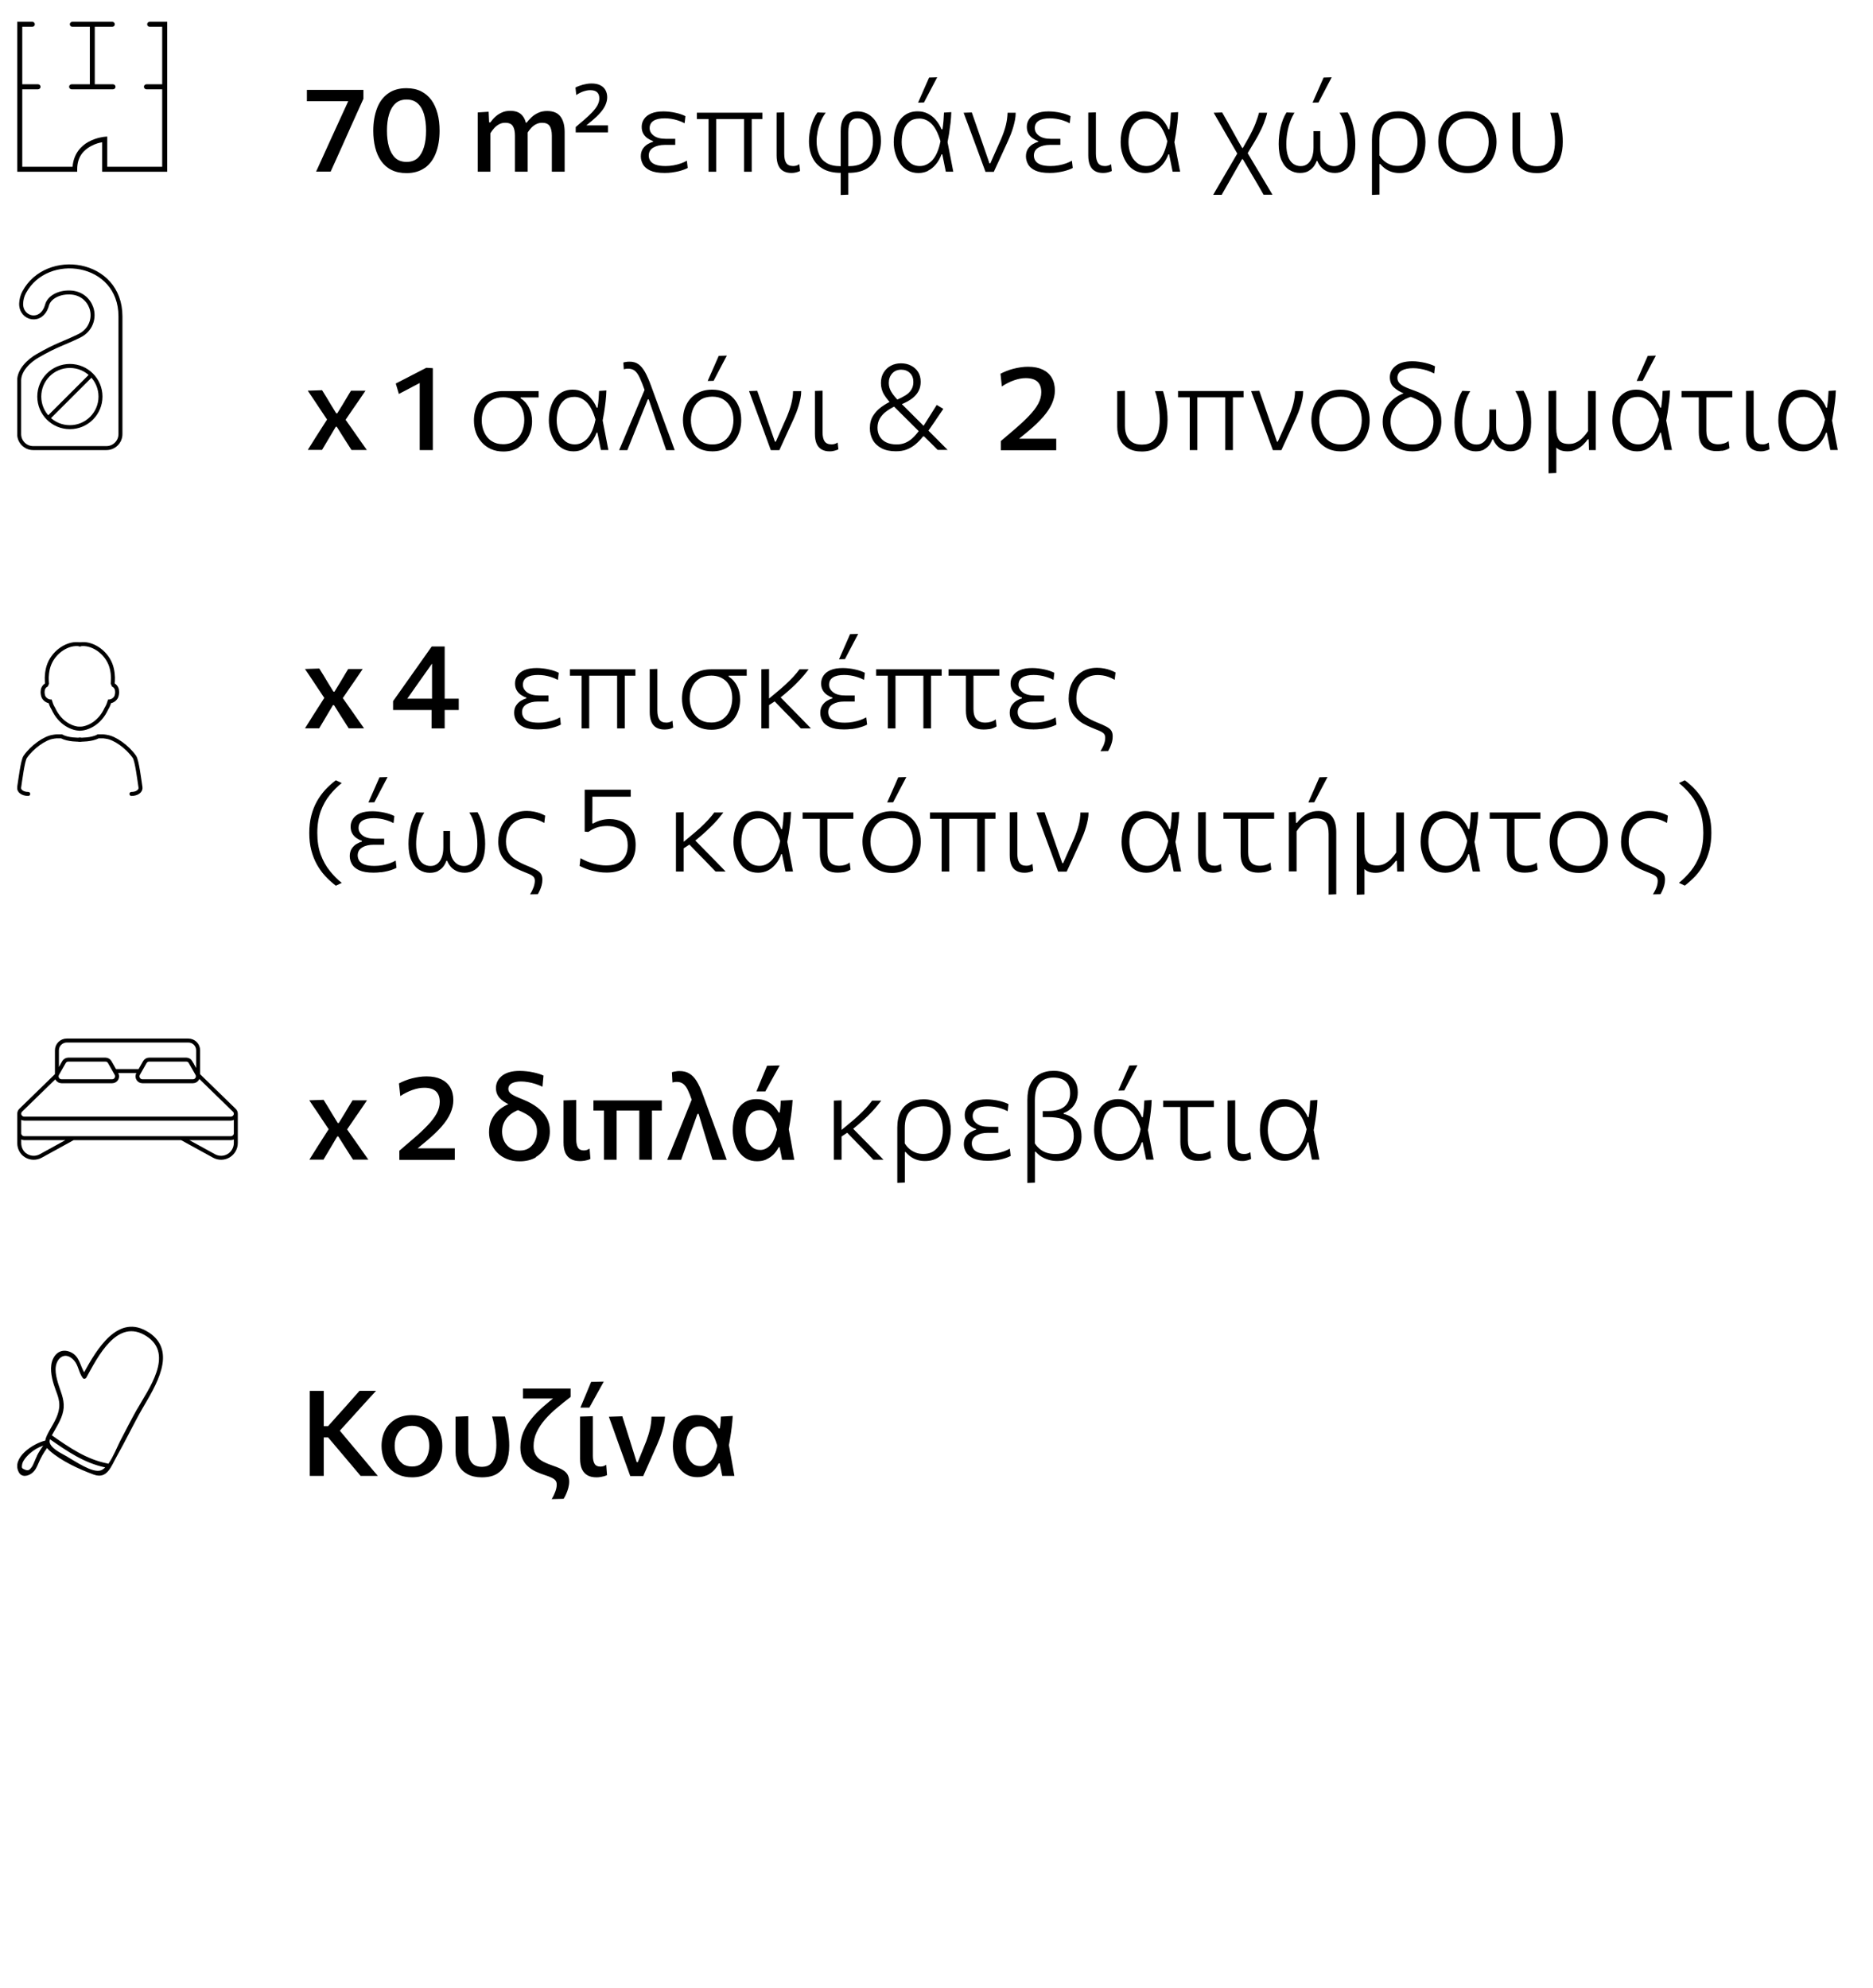
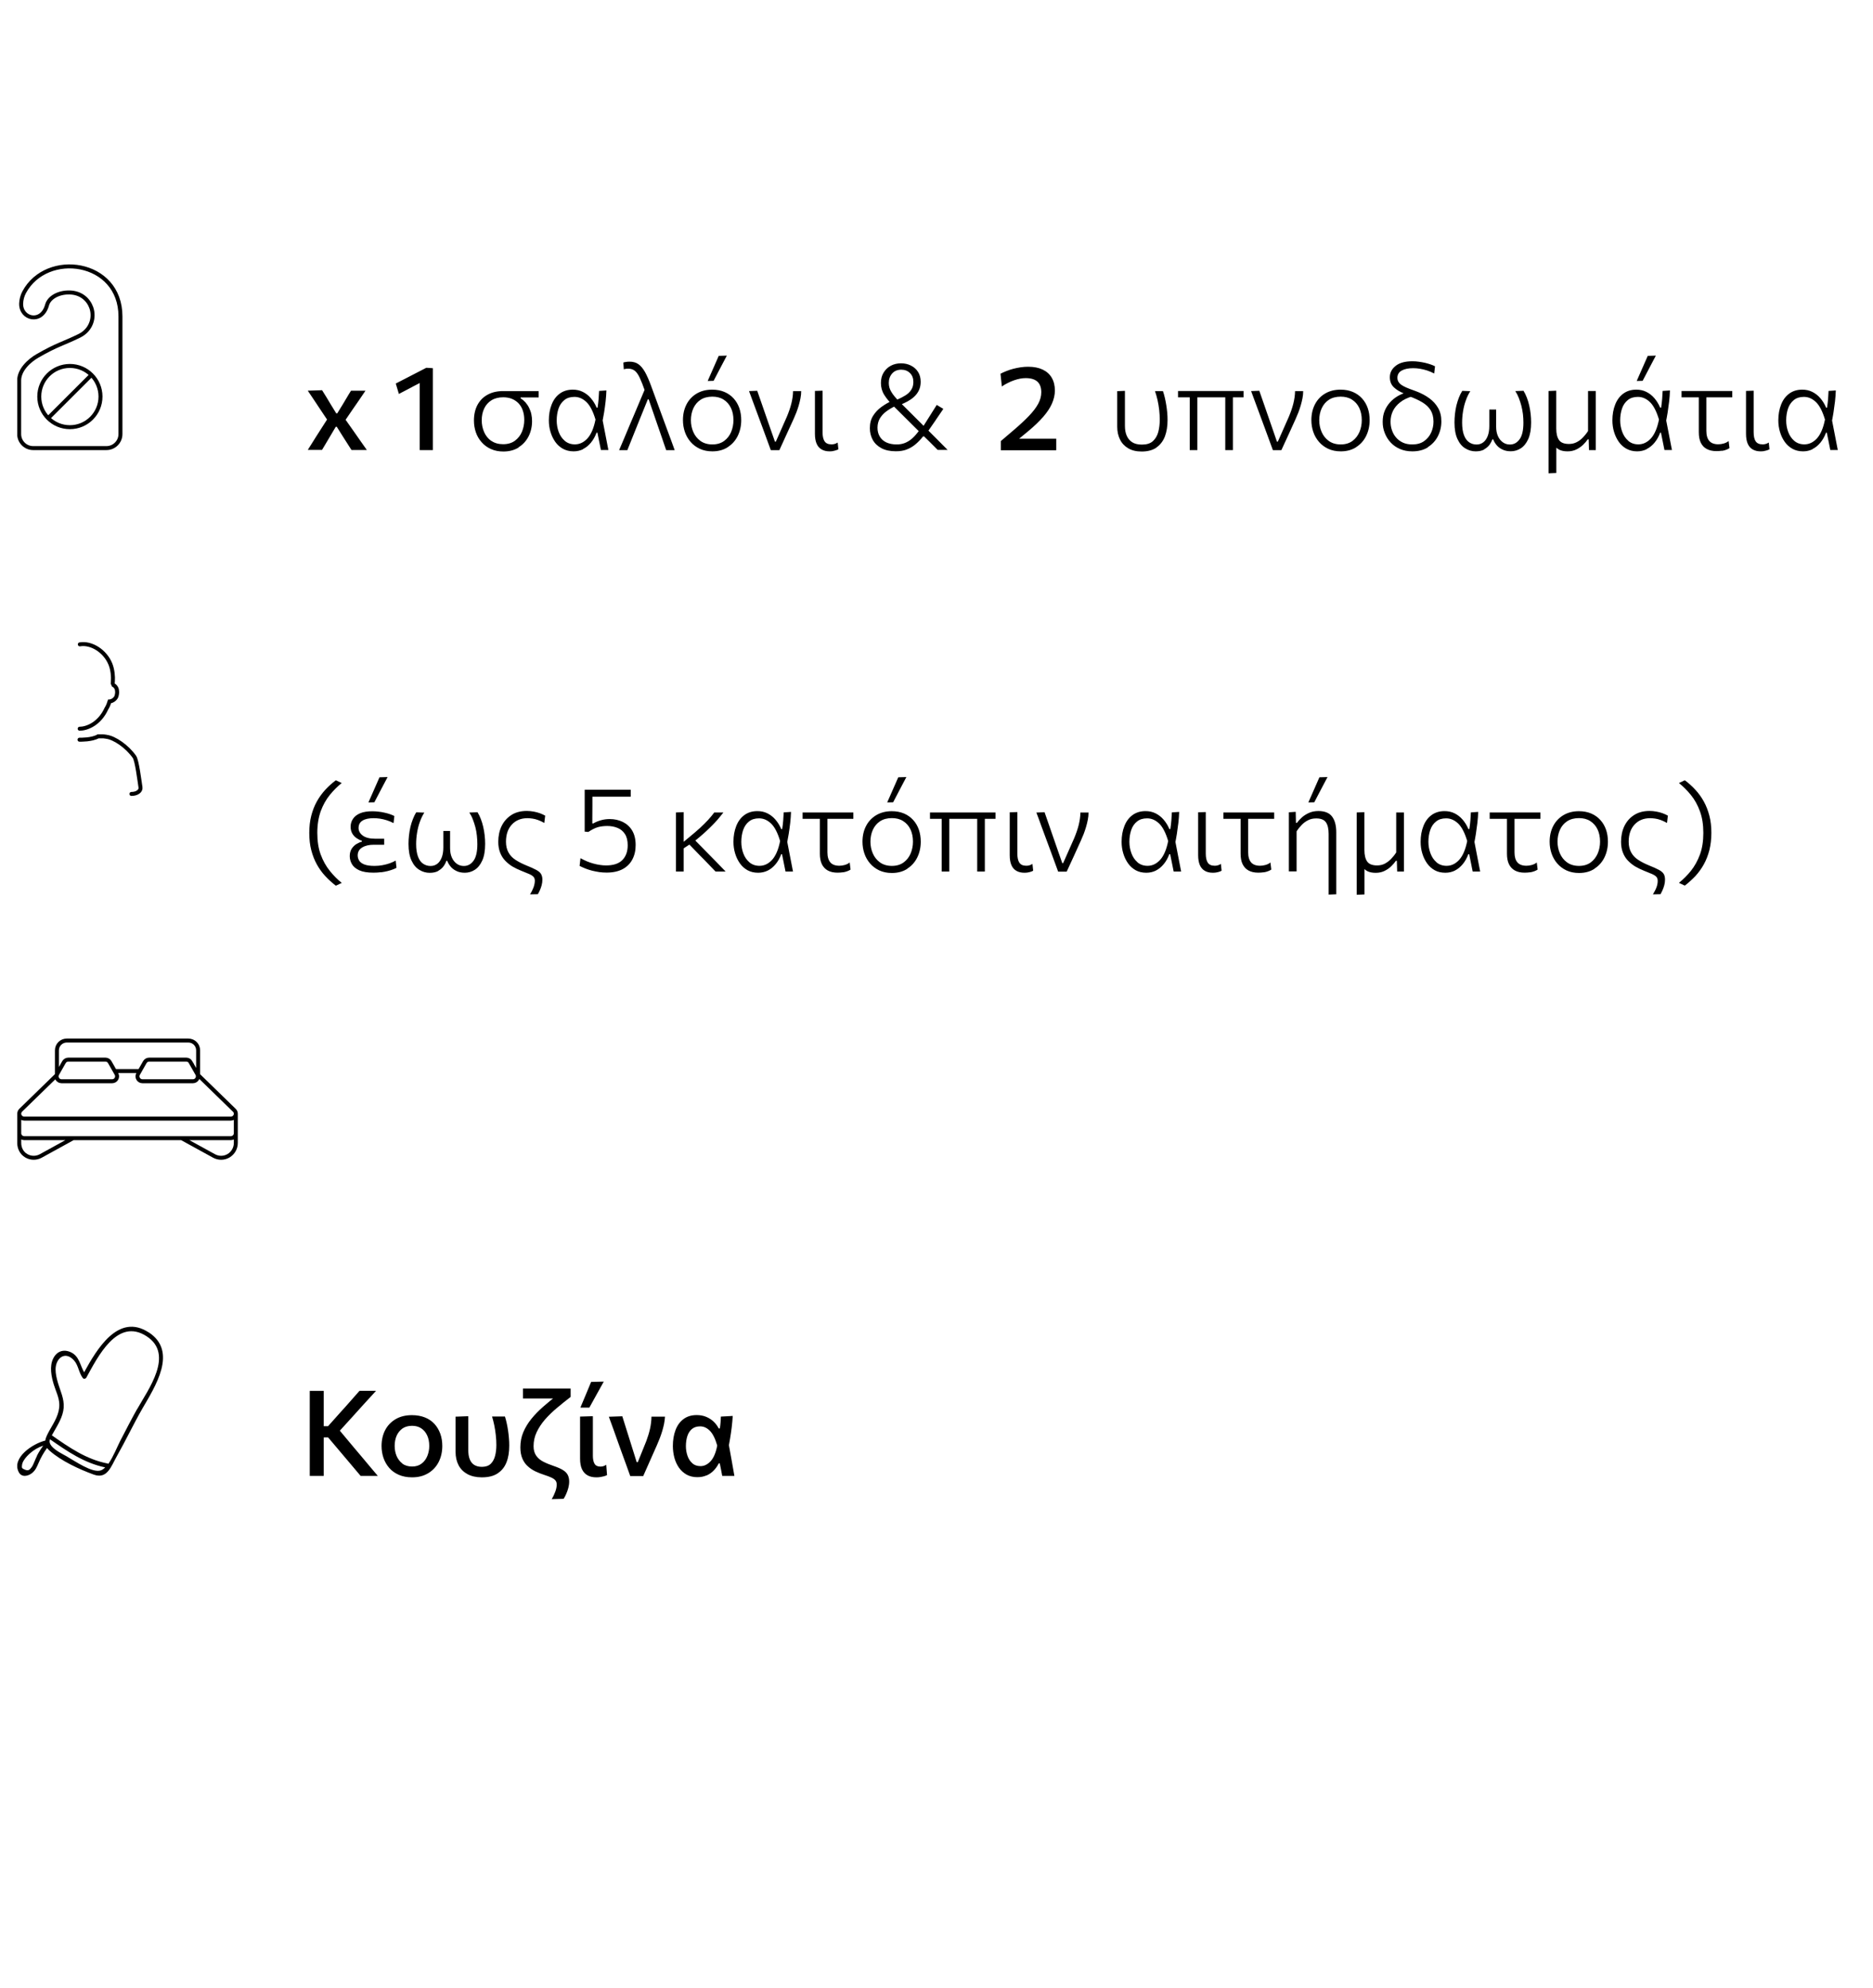
<svg xmlns="http://www.w3.org/2000/svg" id="a" viewBox="0 0 235.58 250">
  <defs>
    <clipPath id="b">
      <rect x="2.17" y="2.73" width="229" height="185.78" fill="none" stroke-width="0" />
    </clipPath>
  </defs>
  <g clip-path="url(#b)">
    <path d="M87.08,184.01c-.27-.24-.48-.55-.61-.94-.13-.38-.2-.79-.2-1.21,0-.46.06-.88.18-1.26.12-.38.32-.68.58-.9.27-.22.61-.33,1.03-.33.45,0,.85.18,1.22.55.37.37.68.99.93,1.86-.17.9-.45,1.56-.83,1.97-.38.41-.8.62-1.27.62-.42,0-.77-.12-1.04-.36M88.86,185.55c.34-.15.64-.35.9-.62.26-.26.47-.57.65-.91h.12c.06.26.11.52.16.79.05.27.1.53.15.79h1.53c-.12-.69-.25-1.39-.37-2.09-.12-.69-.25-1.39-.38-2.09l-.05.86c.09-.42.17-.87.25-1.34.08-.47.15-.95.21-1.44.06-.49.1-.97.13-1.44l-1.49.08c-.01.23-.03.47-.04.72-.02.25-.05.51-.09.77h-.14c-.18-.34-.4-.63-.67-.88-.27-.25-.59-.45-.94-.59-.35-.14-.74-.21-1.16-.21-.67,0-1.22.17-1.67.51s-.78.8-1,1.39c-.22.59-.33,1.25-.33,1.99,0,.51.07,1,.19,1.47.13.47.32.89.58,1.26.26.37.58.65.96.87.39.21.83.32,1.34.32.43,0,.81-.07,1.15-.22M80.91,185.6c.29-.64.57-1.29.86-1.94.29-.65.58-1.31.87-1.96.12-.28.24-.56.35-.85.11-.29.21-.58.3-.88.09-.3.17-.6.23-.9.06-.3.1-.61.12-.92h-1.7c-.01.51-.07,1.01-.18,1.51-.11.5-.27,1.02-.47,1.56l-1.07,2.65h-.14l-.4-1.28c-.15-.49-.32-1-.48-1.53-.17-.53-.33-1.05-.49-1.56-.16-.51-.31-.98-.44-1.4l-1.69.06c.2.54.4,1.09.6,1.65.2.56.4,1.11.59,1.66l.48,1.33c.17.45.33.92.51,1.4.17.48.34.95.51,1.42h1.68ZM74.14,176.99c.19-.36.39-.72.59-1.07.2-.35.4-.71.6-1.08.2-.36.4-.73.61-1.1l-1.59.04c-.22.53-.44,1.07-.67,1.61-.22.54-.45,1.08-.68,1.62h1.14ZM75.53,185.74c.17-.03.32-.06.46-.1s.26-.09.36-.14l-.1-1.3c-.13.09-.25.14-.37.18-.12.03-.24.05-.36.05-.36,0-.6-.12-.74-.36-.14-.24-.21-.57-.21-1.01v-4.97l-1.61.05v5.29c0,.54.08.98.24,1.33.16.34.4.6.7.77s.68.25,1.11.25c.18,0,.35-.01.51-.04M70.89,188.48c.11-.17.22-.37.32-.6.11-.23.19-.49.27-.76.07-.27.11-.54.11-.81,0-.31-.06-.58-.17-.81-.11-.23-.31-.44-.59-.62-.28-.18-.69-.36-1.22-.54-.47-.16-.89-.33-1.26-.52-.38-.19-.68-.44-.9-.75-.22-.31-.34-.71-.34-1.2,0-.63.13-1.22.39-1.77.26-.55.61-1.08,1.04-1.58.44-.5.93-.98,1.49-1.45.56-.47,1.14-.94,1.74-1.4v-1.05h-5.99v1.25h4.57l-.23-.44c-.64.48-1.23.97-1.79,1.46-.56.49-1.06,1-1.49,1.53-.43.53-.77,1.09-1.02,1.68-.25.59-.37,1.23-.37,1.92,0,.56.09,1.03.26,1.42.17.39.4.71.69.96.28.26.6.47.96.64.36.17.72.31,1.09.43.37.12.67.23.9.34s.4.22.51.36c.11.13.16.3.16.51,0,.13-.01.28-.04.42-.03.15-.07.3-.13.46-.06.16-.13.32-.2.48-.08.16-.16.32-.26.48l1.51-.04ZM62.59,185.28c.51-.33.88-.79,1.11-1.38.24-.59.35-1.29.35-2.1,0-.32-.01-.64-.04-.96-.03-.32-.06-.64-.11-.96-.05-.32-.1-.62-.17-.92-.06-.29-.14-.57-.22-.83h-1.62c.1.34.2.71.28,1.11.08.4.15.82.19,1.24.05.42.07.83.07,1.23,0,.5-.05.95-.16,1.37-.11.42-.29.75-.55,1-.26.25-.63.38-1.11.38-.4,0-.73-.09-.99-.26-.25-.17-.44-.42-.55-.73-.12-.31-.17-.69-.17-1.13v-4.25l-1.6.06v4.42c0,.65.13,1.21.38,1.69s.63.85,1.12,1.12c.49.26,1.09.4,1.8.4.82,0,1.48-.16,1.98-.49M50.62,184.05c-.33-.25-.57-.57-.74-.96-.16-.39-.24-.81-.24-1.26,0-.47.08-.9.25-1.29.17-.38.42-.68.74-.91.33-.22.73-.33,1.2-.33.44,0,.82.1,1.14.31.32.21.57.5.75.88.18.38.27.82.27,1.34,0,.45-.08.86-.24,1.26-.16.4-.4.72-.72.96-.32.25-.72.37-1.2.37s-.9-.12-1.23-.37M53.88,185.25c.57-.35,1-.82,1.3-1.41.3-.6.45-1.27.45-2.01,0-.55-.08-1.06-.25-1.53-.17-.47-.41-.88-.73-1.23-.32-.35-.72-.63-1.2-.82s-1.02-.29-1.64-.29c-.8,0-1.49.17-2.06.51-.57.34-1.01.8-1.31,1.38-.3.58-.45,1.25-.45,1.99,0,.52.08,1.02.24,1.49.16.47.4.89.72,1.26.32.37.72.66,1.2.87.48.21,1.04.32,1.68.32.78,0,1.46-.17,2.03-.52M40.72,185.6v-10.69h-1.76v10.69h1.76ZM47.52,185.6c-.27-.31-.57-.68-.93-1.1-.35-.42-.71-.85-1.08-1.29-.37-.44-.71-.85-1.04-1.23l-2.08-2.49.03.78,1.88-2.07c.49-.55.99-1.1,1.48-1.64.49-.54,1-1.1,1.52-1.66h-2.08c-.49.55-.91,1.02-1.27,1.44-.36.41-.73.83-1.11,1.24l-1.58,1.77h-.7v1.41h.71l1.81,2.14c.35.42.72.85,1.09,1.29.37.44.77.91,1.19,1.41h2.17Z" fill="#000" stroke-width="0" />
-     <path d="M160.47,144.67c-.34-.29-.59-.66-.76-1.12-.17-.46-.25-.94-.25-1.44,0-.55.08-1.04.23-1.49.15-.45.4-.81.73-1.07.33-.27.75-.4,1.27-.4.56,0,1.06.22,1.51.65.45.43.83,1.16,1.14,2.2-.21,1.08-.55,1.86-1.01,2.37-.46.5-.99.75-1.58.75-.51,0-.93-.15-1.27-.44M162.77,145.71c.37-.18.7-.45.99-.8.29-.35.53-.77.71-1.26h.1c.08.36.15.72.22,1.09.07.36.15.73.22,1.09h.94l-.38-1.96c-.12-.66-.25-1.31-.38-1.97l-.02.53c.09-.43.16-.87.24-1.33.07-.46.14-.92.19-1.39.05-.47.09-.93.1-1.38l-.91.06c-.01.32-.04.65-.06,1-.03.35-.07.72-.13,1.09h-.12c-.19-.45-.44-.85-.73-1.19-.29-.34-.63-.6-1.01-.79-.38-.19-.8-.28-1.26-.28-.65,0-1.19.17-1.64.5-.45.33-.79.79-1.02,1.38-.23.58-.35,1.24-.35,1.98,0,.51.07,1,.21,1.46.14.47.34.88.6,1.25.26.37.59.66.97.87.38.21.83.31,1.33.31.43,0,.83-.09,1.2-.27M156.66,145.96c.14-.02.26-.05.38-.09.12-.04.23-.08.32-.13l-.09-.85c-.13.09-.27.15-.39.18-.13.03-.26.05-.39.05-.41,0-.7-.13-.87-.39-.17-.26-.26-.65-.26-1.16v-5.2l-.96.03v5.39c0,.5.07.91.21,1.24.14.33.35.57.63.73.27.16.61.24,1,.24.15,0,.29-.01.42-.03M148.64,139.21h4.04v-.8h-6.38v.8h2.33ZM151.37,145.94c.21-.03.4-.08.56-.15.16-.06.29-.13.39-.2l-.11-.89c-.17.14-.37.24-.61.31-.24.07-.47.1-.69.1-.51,0-.89-.14-1.13-.42-.24-.28-.37-.7-.37-1.27v-4.72h-.95v4.89c0,.53.08.97.25,1.32.17.35.42.62.75.8.33.18.74.27,1.22.27.25,0,.48-.02.69-.05M141.41,137.12c.18-.35.37-.7.55-1.05.18-.35.37-.7.55-1.05.18-.35.37-.71.56-1.06l-1.02.03c-.23.52-.46,1.04-.69,1.57-.23.53-.47,1.06-.7,1.59l.75-.02ZM139.6,144.67c-.34-.29-.59-.66-.76-1.12-.17-.46-.26-.94-.26-1.44,0-.55.08-1.04.23-1.49.15-.45.4-.81.73-1.07.33-.27.75-.4,1.27-.4.56,0,1.06.22,1.51.65s.83,1.16,1.14,2.2c-.21,1.08-.55,1.86-1.01,2.37-.46.5-.99.75-1.58.75-.51,0-.93-.15-1.27-.44M141.91,145.71c.37-.18.7-.45.99-.8.29-.35.53-.77.71-1.26h.11c.07.36.15.72.22,1.09.07.36.15.73.22,1.09h.94l-.38-1.96c-.12-.66-.25-1.31-.38-1.97l-.02.53c.09-.43.16-.87.24-1.33.07-.46.14-.92.19-1.39.05-.47.09-.93.1-1.38l-.92.06c-.01.32-.04.65-.06,1-.03.35-.07.72-.13,1.09h-.12c-.19-.45-.44-.85-.73-1.19-.29-.34-.63-.6-1.01-.79-.38-.19-.8-.28-1.26-.28-.64,0-1.19.17-1.64.5-.45.33-.79.79-1.02,1.38-.23.58-.35,1.24-.35,1.98,0,.51.07,1,.21,1.46.14.47.34.88.6,1.25.26.37.59.66.97.87.39.21.83.31,1.33.31.43,0,.83-.09,1.2-.27M131.68,144.97c-.32-.1-.61-.25-.86-.45-.25-.2-.47-.44-.66-.73v-5.42c0-.99.2-1.71.61-2.17.41-.46.98-.69,1.73-.69.4,0,.76.07,1.08.2.32.14.57.35.75.63.18.29.27.67.27,1.14,0,.69-.23,1.24-.68,1.64-.46.4-1.15.6-2.09.6h-.68v.76h.69c.66,0,1.23.07,1.71.22.48.14.85.39,1.11.74.26.35.39.82.39,1.42,0,.42-.08.79-.24,1.13-.16.34-.4.61-.74.82-.33.2-.77.31-1.31.31-.39,0-.75-.05-1.08-.15M130.17,148.72v-3.88h.1c.2.23.43.43.7.6.27.17.58.31.93.41.35.1.71.15,1.11.15.68,0,1.24-.14,1.68-.42.44-.28.78-.65,1-1.11.23-.46.34-.97.34-1.51s-.08-.96-.23-1.31c-.15-.35-.35-.63-.59-.85-.24-.22-.49-.38-.74-.49-.26-.11-.49-.19-.69-.23v-.11c.31-.11.59-.28.86-.5.27-.22.49-.51.66-.85.17-.35.26-.77.26-1.26,0-.58-.13-1.07-.39-1.47-.26-.4-.61-.71-1.07-.92-.46-.21-.98-.31-1.57-.31-.68,0-1.26.14-1.76.41-.5.27-.88.68-1.15,1.22-.27.54-.4,1.21-.4,2.02v10.45l.97-.04ZM125.2,145.92c.29-.04.56-.09.8-.15.24-.06.46-.13.65-.2.19-.07.35-.14.47-.21l-.11-.91c-.21.12-.46.24-.75.34-.28.1-.59.18-.92.24-.33.06-.66.09-1,.09-.54,0-.97-.06-1.28-.18s-.52-.28-.64-.48-.19-.42-.19-.66c0-.44.19-.77.57-1,.38-.22.86-.34,1.43-.34h1.33v-.76h-1.15c-.68,0-1.19-.13-1.54-.39-.35-.26-.53-.58-.53-.95,0-.42.16-.72.49-.93.33-.2.8-.31,1.41-.31.25,0,.51.02.79.06.27.04.56.11.85.2.29.09.58.21.86.36l.1-.89c-.15-.08-.33-.16-.54-.23-.21-.07-.43-.14-.68-.19-.25-.06-.5-.1-.76-.13-.26-.03-.52-.05-.78-.05-.62,0-1.14.09-1.54.26-.4.17-.7.4-.9.7-.2.29-.3.62-.3.98,0,.34.07.63.21.87.14.24.32.43.54.58.22.15.44.26.67.33v.1c-.21.05-.43.15-.67.29s-.44.34-.61.59-.25.56-.25.94c0,.35.09.68.27,1,.18.32.49.58.92.78.44.2,1.04.3,1.8.3.33,0,.64-.02.93-.06M115.17,144.94c-.29-.11-.54-.26-.77-.45-.23-.19-.43-.43-.6-.7v-1.92c0-.95.21-1.65.62-2.09.41-.44.99-.66,1.74-.66.54,0,.99.13,1.35.4.36.27.63.63.81,1.08.18.45.27.95.27,1.5s-.08,1.02-.25,1.47c-.17.46-.44.83-.8,1.11-.36.28-.84.43-1.42.43-.33,0-.65-.05-.93-.16M113.81,148.72v-3.85h.1c.19.24.42.44.66.61.25.17.52.3.82.39.3.09.62.13.96.13.72,0,1.32-.18,1.8-.54.48-.36.84-.84,1.08-1.43.24-.59.36-1.24.36-1.93,0-.74-.13-1.39-.4-1.98-.27-.58-.66-1.04-1.17-1.38-.51-.33-1.12-.5-1.84-.5-.66,0-1.23.13-1.73.38-.5.26-.89.65-1.17,1.17-.28.53-.42,1.19-.42,2v6.96l.96-.04ZM111.12,145.84c-.4-.42-.82-.85-1.24-1.28-.42-.43-.82-.83-1.19-1.21l-1.66-1.69-.64.61,1.52,1.57c.16.17.33.33.49.49.16.17.32.33.48.5.16.17.32.33.48.5.16.17.33.34.49.51h1.27ZM105.85,145.84v-7.47l-.97.04v7.43h.97ZM107.27,141.98c.37-.3.71-.58,1.01-.85.31-.26.58-.52.83-.76.25-.24.47-.47.67-.69.21-.22.4-.44.57-.65.17-.21.34-.42.49-.62h-1.15c-.22.3-.48.61-.78.94-.3.33-.64.66-1.03,1.02-.38.35-.81.72-1.28,1.1l-.88.73v.8l1.54-1.01ZM96.27,137.23c.19-.36.39-.72.59-1.07.2-.35.4-.71.6-1.08.2-.36.4-.73.61-1.1l-1.59.04c-.22.53-.44,1.07-.67,1.61-.22.54-.45,1.08-.67,1.62h1.14ZM94.6,144.26c-.27-.24-.48-.55-.61-.94-.14-.39-.2-.79-.2-1.22,0-.46.06-.88.18-1.26.12-.38.32-.68.58-.9.27-.22.61-.33,1.03-.33.44,0,.85.18,1.22.55.37.37.68.99.93,1.86-.18.9-.45,1.56-.83,1.97-.38.41-.8.62-1.27.62-.42,0-.77-.12-1.04-.36M96.39,145.79c.34-.15.64-.35.9-.61.26-.26.47-.57.65-.91h.12c.06.26.11.52.16.79.05.26.1.53.15.79h1.53c-.12-.69-.25-1.39-.37-2.08-.12-.69-.25-1.39-.38-2.08l-.05.86c.09-.42.17-.87.25-1.34.08-.47.15-.95.21-1.44.06-.49.1-.97.13-1.44l-1.49.08c0,.23-.02.47-.04.72-.02.25-.05.51-.09.77h-.14c-.18-.33-.4-.63-.67-.88-.27-.25-.58-.45-.94-.59-.35-.14-.74-.21-1.16-.21-.67,0-1.22.17-1.67.51s-.78.8-1,1.39c-.22.59-.33,1.25-.33,1.99,0,.51.06,1,.19,1.47.13.47.32.89.58,1.26.26.36.58.65.96.87s.83.32,1.34.32c.42,0,.81-.07,1.15-.22M85.68,145.84c.13-.38.27-.75.4-1.13.13-.38.27-.76.4-1.15.14-.39.28-.78.42-1.18l.82-2.3h.15l.68,2.26c.08.24.15.47.22.71.07.24.14.47.21.7.07.23.14.47.21.7.07.23.14.47.21.7.07.23.14.47.22.7h1.78c-.15-.42-.3-.83-.44-1.22-.14-.39-.3-.83-.48-1.3-.17-.47-.38-1.04-.62-1.69l-1.43-3.92c-.26-.73-.53-1.31-.8-1.75s-.58-.76-.93-.97c-.34-.21-.75-.31-1.23-.31-.12,0-.23,0-.34.02-.11.01-.22.03-.33.05-.11.02-.2.05-.29.08l.07,1.29c.11-.03.21-.06.31-.07.1,0,.18-.01.24-.01.31,0,.57.08.79.24.21.16.41.41.58.76.17.35.36.82.56,1.41l.13-.17-.13-.16c-.24.59-.48,1.18-.72,1.78-.24.6-.47,1.17-.69,1.72-.12.28-.23.55-.34.84-.11.28-.23.57-.35.85-.12.29-.23.58-.35.86-.11.29-.23.57-.35.85-.11.28-.23.56-.34.82h1.75ZM82,145.84v-7.32h-1.59v7.32h1.59ZM77.56,145.84v-7.32h-1.59v7.32h1.59ZM76.54,139.66h6.7v-1.28h-8.6v1.28h1.89ZM73.44,145.98c.17-.03.32-.06.46-.1.14-.04.26-.09.36-.14l-.1-1.3c-.13.08-.25.14-.37.18-.12.03-.24.05-.36.05-.35,0-.6-.12-.74-.36-.14-.24-.21-.57-.21-1.01v-4.97l-1.6.05v5.29c0,.54.08.98.24,1.33.16.34.4.6.7.76s.67.25,1.11.25c.17,0,.35-.01.51-.04M67.38,145.51c.57-.33,1.01-.79,1.32-1.35.31-.57.46-1.2.46-1.9,0-.65-.14-1.22-.42-1.71-.28-.49-.67-.92-1.16-1.29-.49-.37-1.06-.69-1.7-.95l-.68-.28c-.49-.21-.83-.39-1-.55-.18-.16-.26-.34-.26-.54,0-.32.15-.56.44-.71.29-.15.68-.23,1.16-.23.27,0,.56.03.86.08.3.05.61.12.92.22.31.1.61.22.91.36l.13-1.4c-.16-.08-.35-.15-.57-.22-.22-.07-.47-.13-.74-.19-.27-.06-.54-.1-.83-.13-.28-.03-.57-.05-.85-.05-.98,0-1.72.21-2.23.62-.51.41-.76.92-.76,1.53,0,.49.15.9.45,1.24.3.34.73.63,1.31.88l.88.61c.53.21.98.43,1.36.67.38.25.66.53.86.87.2.33.3.74.3,1.22,0,.41-.08.8-.25,1.17-.17.36-.41.65-.73.88-.32.22-.72.33-1.2.33-.37,0-.69-.07-.96-.2-.28-.13-.51-.31-.69-.54-.19-.22-.33-.48-.42-.77-.1-.29-.14-.59-.14-.9,0-.4.08-.77.24-1.12.16-.35.4-.67.73-.95.33-.28.74-.51,1.24-.69l-.92-.86c-.38.12-.74.29-1.09.5-.35.21-.67.46-.94.77-.27.3-.49.66-.66,1.06-.16.41-.24.87-.24,1.39s.09.96.26,1.4c.18.44.43.83.77,1.17.33.34.74.6,1.22.8.47.19,1.01.29,1.6.29.79,0,1.48-.17,2.05-.5M57.2,145.84v-1.43h-5.3l.23.33,1.6-1.33c.72-.61,1.33-1.19,1.82-1.75.49-.56.86-1.12,1.1-1.66.24-.55.37-1.1.37-1.65,0-.62-.13-1.15-.39-1.6-.26-.45-.64-.79-1.14-1.03-.5-.24-1.11-.36-1.83-.36-.31,0-.63.02-.95.07-.32.05-.63.11-.93.19-.3.08-.58.17-.85.28s-.52.22-.75.34l.17,1.6c.24-.17.49-.31.75-.44s.51-.24.77-.33c.26-.09.51-.16.76-.21.25-.05.5-.07.73-.07.65,0,1.14.15,1.47.45.32.3.48.74.48,1.33,0,.49-.13.97-.39,1.45-.26.48-.64.98-1.14,1.5-.49.52-1.09,1.08-1.78,1.67-.3.25-.59.5-.89.76-.29.26-.59.51-.88.76v1.15h6.95ZM40.68,145.84c.19-.32.37-.61.52-.87.15-.26.32-.54.51-.86l.71-1.2h.13l.79,1.26c.19.31.37.58.53.83.16.25.33.53.53.83h1.93c-.35-.49-.64-.91-.88-1.25-.24-.34-.49-.69-.74-1.06l-1.22-1.73.07.38,1.1-1.61c.17-.25.33-.48.48-.69.14-.21.29-.43.45-.66.16-.23.35-.51.57-.84h-1.82c-.19.31-.37.6-.53.87-.16.26-.32.54-.5.84l-.7,1.14h-.13l-.7-1.14c-.18-.31-.36-.59-.52-.87-.16-.27-.35-.57-.56-.9l-1.8.06c.21.31.4.59.56.83.16.24.32.47.47.69.15.22.31.46.47.71l1.07,1.6v-.4s-1.09,1.7-1.09,1.7c-.17.25-.32.49-.46.72-.14.23-.29.46-.45.72-.16.25-.35.55-.56.89h1.79Z" fill="#000" stroke-width="0" />
    <path d="M213.24,110.17c.4-.44.76-.93,1.06-1.47s.53-1.14.7-1.79c.16-.65.25-1.38.25-2.17s-.08-1.51-.25-2.16c-.17-.65-.4-1.25-.7-1.79-.3-.54-.65-1.03-1.06-1.47-.4-.44-.85-.84-1.33-1.2l-.74.35c.54.43,1.04.93,1.51,1.51.47.58.85,1.26,1.13,2.04.29.78.43,1.69.43,2.72s-.14,1.95-.43,2.73c-.29.78-.67,1.46-1.13,2.04-.47.58-.97,1.08-1.51,1.51l.74.35c.48-.37.92-.77,1.33-1.2M208.83,112.48c.09-.15.18-.32.27-.52.09-.2.17-.42.23-.65.06-.23.09-.46.09-.69,0-.29-.05-.52-.16-.71-.11-.19-.31-.36-.61-.52-.3-.16-.73-.36-1.29-.58-.51-.21-.95-.44-1.33-.69-.38-.25-.67-.56-.87-.93-.2-.36-.31-.81-.31-1.34,0-.91.25-1.63.74-2.16.49-.53,1.15-.8,1.97-.8.18,0,.39.02.61.05.22.03.46.09.71.18.25.09.51.21.79.37l.11-.92c-.2-.11-.42-.21-.66-.3-.25-.09-.51-.16-.79-.21-.28-.05-.57-.08-.85-.08-.76,0-1.41.17-1.94.51-.54.34-.94.8-1.23,1.39-.28.58-.42,1.25-.42,1.98,0,.51.08.96.23,1.35.15.39.36.73.63,1.01.27.28.57.53.92.74.35.2.71.38,1.09.53.41.17.74.3,1,.41.26.11.44.23.56.35.12.13.18.3.18.51,0,.14-.01.28-.04.43-.03.15-.07.29-.13.44-.06.15-.12.29-.2.43-.07.14-.15.28-.23.41l.97-.02ZM197.1,108.45c-.4-.29-.7-.67-.9-1.13-.2-.46-.3-.96-.3-1.48s.1-1.05.31-1.5c.2-.45.51-.81.91-1.07.4-.26.9-.39,1.48-.39.54,0,1.02.12,1.41.37.4.25.7.59.92,1.04.21.44.32.96.32,1.55,0,.53-.1,1.02-.29,1.48-.2.46-.49.84-.88,1.13-.39.29-.89.44-1.48.44s-1.1-.15-1.5-.44M200.54,109.24c.55-.35.97-.82,1.26-1.41.29-.59.44-1.26.44-1.99,0-.54-.08-1.05-.24-1.51-.16-.46-.4-.87-.72-1.22-.32-.35-.7-.62-1.15-.81-.45-.19-.96-.29-1.54-.29-.75,0-1.39.17-1.95.5-.55.33-.98.78-1.28,1.36-.3.58-.45,1.24-.45,1.98,0,.51.08,1.01.24,1.48.16.47.4.89.72,1.26.32.37.7.65,1.16.87.46.21.98.32,1.58.32.74,0,1.38-.17,1.93-.52M189.71,102.97h4.04v-.8h-6.38v.8h2.33ZM192.45,109.7c.21-.04.4-.08.56-.15.16-.06.29-.13.39-.2l-.11-.89c-.17.14-.37.24-.61.31-.24.07-.47.1-.69.1-.51,0-.89-.14-1.13-.42-.25-.28-.37-.7-.37-1.27v-4.72h-.95v4.89c0,.53.08.97.25,1.32.17.35.42.62.75.8.33.18.74.27,1.22.27.25,0,.48-.02.69-.05M180.68,108.43c-.34-.29-.59-.66-.76-1.12-.17-.46-.26-.94-.26-1.44,0-.55.08-1.04.23-1.49.15-.45.4-.81.73-1.07.33-.27.75-.4,1.27-.4.55,0,1.06.22,1.51.65s.83,1.16,1.14,2.2c-.21,1.07-.55,1.86-1.01,2.37-.46.5-.99.75-1.58.75-.51,0-.93-.15-1.27-.44M182.98,109.48c.37-.18.7-.45.99-.8.29-.35.53-.77.71-1.26h.11c.07.36.15.72.22,1.09.07.36.15.73.22,1.09h.94l-.38-1.96c-.12-.65-.25-1.31-.38-1.97l-.02.53c.09-.43.16-.87.24-1.33.07-.46.13-.92.19-1.39.05-.47.09-.93.1-1.38l-.92.06c-.01.32-.04.65-.06,1-.03.35-.07.72-.13,1.1h-.12c-.19-.46-.44-.85-.73-1.19-.29-.34-.63-.6-1.01-.79-.38-.19-.8-.28-1.26-.28-.64,0-1.19.17-1.64.5-.45.33-.79.79-1.02,1.38-.23.58-.35,1.24-.35,1.98,0,.51.07,1,.21,1.46.14.47.34.88.6,1.25.26.37.59.66.97.87.38.21.83.31,1.33.31.43,0,.83-.09,1.2-.27M171.62,112.48v-3.59h-.32c.17.29.4.51.68.66.28.14.63.21,1.05.21s.78-.08,1.11-.24c.33-.16.62-.36.85-.59.24-.23.43-.46.58-.68h.12c0,.22.01.44.02.67,0,.23.01.46.02.68h.85v-7.43h-.97v5.03c-.19.3-.41.57-.65.82-.24.25-.51.44-.79.59-.29.15-.61.22-.96.22-.6,0-1.02-.16-1.25-.49-.23-.33-.35-.81-.35-1.45v-4.76l-.97.04v10.35l.97-.04ZM165.31,100.88c.18-.35.37-.7.55-1.05.18-.35.37-.7.55-1.05.18-.35.37-.71.56-1.06l-1.02.03c-.23.52-.46,1.04-.69,1.57-.23.53-.47,1.06-.7,1.59l.75-.02ZM168.07,112.48v-7.82c0-.86-.18-1.52-.53-1.98-.35-.46-.93-.69-1.71-.69-.45,0-.85.08-1.2.24-.35.16-.65.35-.9.58-.25.23-.46.46-.61.67h-.12l-.03-1.39-.86.06v7.43h.97v-5.03c.19-.3.41-.57.65-.82.24-.25.51-.44.81-.59.3-.15.63-.22,1.01-.22.58,0,.99.16,1.22.49.23.33.34.81.34,1.45v7.64l.97-.04ZM156.22,102.97h4.04v-.8h-6.38v.8h2.33ZM158.95,109.7c.21-.04.4-.08.56-.15.16-.06.29-.13.39-.2l-.11-.89c-.17.14-.37.24-.61.31-.24.07-.47.1-.69.1-.51,0-.89-.14-1.13-.42-.24-.28-.37-.7-.37-1.27v-4.72h-.95v4.89c0,.53.08.97.25,1.32.17.35.42.62.75.8.33.18.74.27,1.22.27.25,0,.48-.02.69-.05M152.95,109.72c.13-.02.26-.05.38-.09.12-.03.23-.08.32-.14l-.09-.85c-.14.09-.27.15-.39.18-.13.04-.26.05-.39.05-.41,0-.7-.13-.87-.39-.17-.26-.25-.64-.25-1.15v-5.21l-.96.03v5.39c0,.5.07.91.21,1.24.14.33.35.57.63.73.27.16.61.24,1,.24.15,0,.29-.01.42-.03M143.07,108.43c-.34-.29-.59-.66-.76-1.12-.17-.46-.26-.94-.26-1.44,0-.55.08-1.04.23-1.49.15-.45.4-.81.73-1.07.33-.27.75-.4,1.27-.4.56,0,1.06.22,1.51.65s.83,1.16,1.14,2.2c-.21,1.07-.55,1.86-1.01,2.37-.46.5-.99.75-1.58.75-.51,0-.93-.15-1.27-.44M145.37,109.48c.37-.18.7-.45.99-.8.29-.35.53-.77.71-1.26h.11c.07.36.15.72.22,1.09.07.36.15.73.22,1.09h.94l-.38-1.96c-.12-.65-.25-1.31-.38-1.97l-.02.53c.09-.43.16-.87.24-1.33.07-.46.13-.92.19-1.39.05-.47.09-.93.1-1.38l-.92.06c-.01.32-.04.65-.06,1-.03.35-.07.72-.13,1.1h-.12c-.19-.46-.44-.85-.73-1.19-.29-.34-.63-.6-1.01-.79-.38-.19-.8-.28-1.26-.28-.64,0-1.19.17-1.64.5-.45.33-.79.79-1.02,1.38-.23.58-.35,1.24-.35,1.98,0,.51.07,1,.21,1.46.14.47.34.88.6,1.25.26.37.59.66.97.87.39.21.83.31,1.33.31.43,0,.83-.09,1.2-.27M134.17,109.6c.29-.64.59-1.28.89-1.93.29-.65.59-1.3.88-1.94.12-.28.24-.56.36-.85.11-.29.21-.59.3-.89.09-.3.16-.6.22-.9.06-.3.09-.61.09-.91h-1.02c-.01.54-.09,1.06-.22,1.58-.13.52-.32,1.06-.56,1.64l-1.39,3.14h-.11l-.5-1.42c-.19-.54-.39-1.11-.59-1.7-.21-.59-.41-1.17-.6-1.73-.2-.57-.38-1.08-.54-1.55l-1.03.04c.21.54.41,1.09.61,1.65s.41,1.11.61,1.65l.49,1.32c.17.45.34.91.51,1.39.18.48.35.95.52,1.42h1.07ZM129.25,109.72c.13-.02.26-.05.38-.09.12-.03.23-.08.32-.14l-.09-.85c-.14.09-.27.15-.39.18-.13.04-.26.05-.39.05-.41,0-.7-.13-.87-.39-.17-.26-.25-.64-.25-1.15v-5.21l-.96.03v5.39c0,.5.07.91.21,1.24.14.33.35.57.63.73.28.16.61.24,1,.24.15,0,.29-.01.42-.03M123.87,109.6v-7.33h-.96v7.33h.96ZM119.4,109.6v-7.33h-.96v7.33h.96ZM118.83,102.97h6.38v-.8h-8.24v.8h1.86ZM112.34,100.88c.18-.35.37-.7.55-1.05.18-.35.37-.7.55-1.05.19-.35.37-.71.56-1.06l-1.02.03c-.23.52-.46,1.04-.69,1.57-.23.53-.47,1.06-.7,1.59l.75-.02ZM110.68,108.45c-.4-.29-.7-.67-.9-1.13-.2-.46-.3-.96-.3-1.48s.1-1.05.31-1.5c.21-.45.51-.81.91-1.07.4-.26.9-.39,1.48-.39.54,0,1.02.12,1.41.37.4.25.7.59.92,1.04.21.44.32.96.32,1.55,0,.53-.1,1.02-.29,1.48-.19.46-.49.84-.88,1.13-.39.29-.89.44-1.48.44s-1.1-.15-1.5-.44M114.11,109.24c.55-.35.97-.82,1.26-1.41.29-.59.44-1.26.44-1.99,0-.54-.08-1.05-.24-1.51-.16-.46-.4-.87-.72-1.22-.32-.35-.7-.62-1.15-.81-.45-.19-.96-.29-1.54-.29-.74,0-1.39.17-1.95.5-.55.33-.98.78-1.28,1.36-.3.58-.45,1.24-.45,1.98,0,.51.08,1.01.24,1.48.16.47.4.89.72,1.26.32.37.7.65,1.16.87.46.21.98.32,1.58.32.74,0,1.38-.17,1.93-.52M103.29,102.97h4.04v-.8h-6.38v.8h2.33ZM106.03,109.7c.21-.04.4-.08.56-.15.16-.06.29-.13.39-.2l-.11-.89c-.17.14-.37.24-.61.31-.24.07-.47.1-.69.1-.51,0-.89-.14-1.13-.42s-.37-.7-.37-1.27v-4.72h-.95v4.89c0,.53.08.97.25,1.32.17.35.42.62.75.8.33.18.74.27,1.22.27.25,0,.48-.02.69-.05M94.25,108.43c-.34-.29-.59-.66-.76-1.12-.17-.46-.25-.94-.25-1.44,0-.55.08-1.04.23-1.49.16-.45.4-.81.73-1.07.33-.27.75-.4,1.27-.4.56,0,1.06.22,1.51.65.45.43.83,1.16,1.14,2.2-.21,1.07-.55,1.86-1.01,2.37-.46.5-.99.75-1.58.75-.51,0-.93-.15-1.27-.44M96.56,109.48c.37-.18.7-.45.99-.8s.53-.77.71-1.26h.1c.08.36.15.72.22,1.09.07.36.15.73.22,1.09h.94l-.38-1.96c-.12-.65-.25-1.31-.38-1.97l-.02.53c.08-.43.16-.87.24-1.33.07-.46.14-.92.19-1.39.05-.47.09-.93.1-1.38l-.92.06c-.01.32-.04.65-.06,1-.03.35-.07.72-.13,1.1h-.12c-.19-.46-.44-.85-.73-1.19-.29-.34-.63-.6-1.01-.79-.38-.19-.8-.28-1.26-.28-.65,0-1.19.17-1.64.5-.45.33-.79.79-1.02,1.38-.23.58-.35,1.24-.35,1.98,0,.51.07,1,.21,1.46.14.47.34.88.6,1.25.26.37.59.66.97.87.39.21.83.31,1.33.31.43,0,.83-.09,1.2-.27M91.27,109.6c-.4-.42-.82-.85-1.24-1.28-.42-.43-.82-.83-1.19-1.21l-1.66-1.69-.64.61,1.52,1.57c.17.17.33.33.49.49.16.17.32.33.48.5.16.17.32.33.48.5.16.17.33.34.49.51h1.27ZM85.99,109.6v-7.47l-.97.04v7.43h.97ZM87.41,105.74c.37-.3.71-.58,1.01-.85s.58-.52.82-.76c.25-.24.47-.47.68-.69.21-.22.4-.44.57-.65.18-.21.34-.42.5-.62h-1.15c-.22.3-.48.61-.78.94-.3.32-.64.66-1.03,1.02-.39.35-.81.72-1.28,1.1l-.88.73v.8l1.54-1.01ZM78.29,109.31c.55-.29.96-.69,1.24-1.22.28-.52.42-1.13.42-1.82,0-.74-.15-1.34-.44-1.83-.29-.48-.69-.84-1.18-1.08-.5-.24-1.04-.36-1.64-.36-.39,0-.76.05-1.11.15-.35.1-.67.23-.96.4h-.12v-.74c0-.49,0-.98.01-1.48,0-.5,0-.99,0-1.49l-.37.35h5.19v-.88h-5.79v5.27l.46.04c.43-.29.82-.49,1.19-.6.37-.1.76-.15,1.18-.15.47,0,.91.08,1.3.24.39.16.7.41.93.77.23.35.35.82.35,1.41,0,.8-.23,1.42-.68,1.87-.45.45-1.13.67-2.04.67-.25,0-.51-.02-.77-.06-.26-.04-.53-.09-.81-.17-.27-.07-.55-.17-.82-.28-.28-.12-.55-.25-.82-.4l-.11.97c.22.11.46.22.73.33.26.1.54.19.84.27.3.07.6.13.91.18.31.04.62.06.92.06.8,0,1.47-.15,2.01-.43M67.63,112.48c.09-.15.18-.32.27-.52.09-.2.17-.42.23-.65.06-.23.09-.46.09-.69,0-.29-.06-.52-.17-.71-.11-.19-.31-.36-.61-.52-.3-.16-.73-.36-1.29-.58-.51-.21-.95-.44-1.33-.69-.38-.25-.67-.56-.87-.93-.2-.36-.31-.81-.31-1.34,0-.91.25-1.63.74-2.16.49-.53,1.15-.8,1.97-.8.18,0,.39.02.61.05.22.03.46.09.71.18.25.09.51.21.79.37l.11-.92c-.2-.11-.42-.21-.66-.3-.25-.09-.51-.16-.79-.21-.28-.05-.57-.08-.86-.08-.76,0-1.41.17-1.94.51-.53.34-.94.8-1.23,1.39-.28.58-.42,1.25-.42,1.98,0,.51.08.96.23,1.35.15.39.36.73.63,1.01.26.28.57.53.91.74.35.2.71.38,1.09.53.41.17.74.3,1,.41.26.11.44.23.56.35.12.13.18.3.18.51,0,.14-.02.28-.05.43-.03.15-.07.29-.13.44-.06.15-.12.29-.19.43-.07.14-.15.28-.23.41l.98-.02ZM55.12,109.51c.28-.16.51-.35.67-.58.17-.23.28-.46.36-.68h.1c.08.22.21.45.39.68.18.23.42.43.73.58.3.16.67.24,1.1.24s.86-.12,1.25-.37c.39-.25.7-.64.94-1.17.24-.53.36-1.23.36-2.09,0-.35-.02-.71-.06-1.07-.04-.36-.1-.71-.18-1.06-.08-.35-.18-.68-.3-.99-.12-.32-.26-.6-.42-.86l-1.03.04c.17.26.32.54.44.86.12.31.23.64.32.98.09.34.15.69.19,1.06.04.36.06.72.06,1.08,0,.94-.16,1.64-.48,2.08-.32.44-.72.66-1.22.66-.33,0-.63-.09-.89-.28-.26-.19-.47-.45-.62-.79-.15-.34-.22-.73-.22-1.19v-2.14h-.85v2.08c0,.46-.06.87-.19,1.22-.13.35-.31.62-.55.81-.24.19-.52.29-.86.29-.36,0-.68-.1-.95-.29-.28-.19-.49-.49-.64-.9-.15-.41-.23-.93-.23-1.56,0-.48.04-.96.12-1.44.08-.48.19-.93.35-1.36.15-.43.34-.82.56-1.16l-1.01-.04c-.17.26-.31.55-.43.86-.12.31-.23.64-.31.99-.08.35-.14.7-.18,1.06-.04.36-.06.72-.06,1.07,0,.86.13,1.56.38,2.09.25.54.58.93.99,1.17.4.25.84.37,1.3.37.43,0,.79-.08,1.08-.24M47.09,100.88c.19-.35.37-.7.55-1.05.18-.35.37-.7.55-1.05.19-.35.37-.71.56-1.06l-1.02.03c-.23.52-.46,1.04-.69,1.57-.23.53-.47,1.06-.7,1.59l.75-.02ZM47.95,109.69c.29-.04.56-.09.8-.15.24-.06.46-.13.65-.2.19-.07.35-.14.47-.21l-.1-.91c-.22.12-.46.24-.75.34-.28.1-.59.18-.91.24-.33.06-.66.09-1,.09-.55,0-.97-.06-1.28-.18s-.52-.28-.65-.48c-.12-.2-.19-.42-.19-.66,0-.44.19-.77.57-1s.86-.34,1.43-.34h1.33v-.76h-1.15c-.67,0-1.19-.13-1.54-.39-.35-.26-.53-.58-.53-.95,0-.42.16-.73.49-.93.33-.21.8-.31,1.41-.31.25,0,.51.02.79.06s.56.11.85.2c.29.09.58.21.86.36l.1-.89c-.15-.08-.33-.16-.54-.23-.21-.07-.43-.14-.68-.19-.24-.06-.5-.1-.76-.13-.26-.03-.52-.05-.78-.05-.62,0-1.14.08-1.54.25-.4.17-.7.4-.9.7-.2.3-.3.62-.3.98,0,.34.07.63.21.87.14.24.32.43.54.58.22.15.44.26.67.33v.11c-.21.05-.43.15-.67.29-.24.14-.44.34-.61.59-.16.25-.25.56-.25.94,0,.35.09.68.27,1,.18.32.49.58.92.78.44.2,1.04.3,1.8.3.33,0,.64-.02.93-.06M42.98,111.02c-.54-.42-1.04-.93-1.5-1.51-.47-.58-.85-1.26-1.14-2.04-.29-.78-.43-1.69-.43-2.73s.15-1.94.43-2.73c.29-.78.67-1.46,1.14-2.04.47-.58.97-1.08,1.5-1.5l-.74-.35c-.48.36-.92.76-1.33,1.2-.4.44-.76.93-1.06,1.47-.3.54-.53,1.13-.7,1.79-.17.66-.25,1.38-.25,2.17s.08,1.51.25,2.16c.17.65.4,1.25.7,1.79s.65,1.03,1.06,1.47c.41.44.85.84,1.33,1.21l.74-.35Z" fill="#000" stroke-width="0" />
-     <path d="M139.36,94.48c.09-.15.18-.32.27-.52.09-.2.17-.42.23-.65.06-.23.09-.46.09-.69,0-.29-.05-.52-.16-.71s-.31-.36-.61-.52c-.3-.16-.73-.36-1.29-.58-.51-.21-.95-.44-1.33-.69-.38-.25-.67-.56-.87-.93-.21-.36-.31-.81-.31-1.34,0-.91.25-1.63.74-2.16.49-.53,1.15-.8,1.97-.8.18,0,.39.02.61.05.22.03.46.09.71.18.25.09.51.21.79.37l.11-.92c-.2-.11-.42-.21-.66-.3-.25-.09-.51-.16-.79-.21-.28-.05-.57-.08-.86-.08-.76,0-1.41.17-1.94.51-.54.34-.94.8-1.23,1.39-.28.58-.42,1.25-.42,1.98,0,.51.08.96.23,1.35.15.39.36.73.63,1.01.26.28.57.53.91.74.35.2.71.38,1.09.53.41.17.74.3,1,.41.26.11.44.23.56.35.12.13.18.3.18.51,0,.14-.01.28-.04.43-.03.15-.07.29-.13.44-.06.15-.12.29-.2.43-.07.14-.15.28-.23.41l.98-.02ZM130.96,91.68c.29-.04.56-.09.8-.15.24-.06.46-.13.65-.2.19-.07.35-.14.47-.21l-.1-.91c-.22.12-.46.24-.75.34-.28.1-.59.18-.92.24-.33.06-.66.09-1,.09-.54,0-.97-.06-1.28-.18-.31-.12-.52-.28-.64-.48-.12-.2-.19-.42-.19-.66,0-.44.19-.77.57-1s.86-.34,1.43-.34h1.33v-.76h-1.15c-.67,0-1.19-.13-1.54-.39-.35-.26-.53-.58-.53-.95,0-.42.16-.72.49-.93.33-.21.8-.31,1.41-.31.25,0,.51.02.79.06.28.04.56.11.85.2.29.09.58.21.86.36l.1-.89c-.15-.08-.33-.16-.54-.23-.21-.07-.43-.14-.68-.19s-.5-.1-.76-.13c-.26-.03-.52-.05-.78-.05-.62,0-1.14.08-1.54.25-.4.17-.7.4-.9.7-.2.29-.3.62-.3.98,0,.34.07.63.21.87.14.24.32.43.54.58.22.15.44.26.67.33v.11c-.21.05-.43.15-.67.29-.24.14-.44.34-.61.59s-.25.56-.25.94c0,.35.09.68.27,1,.18.32.49.58.92.78.44.2,1.04.3,1.8.3.33,0,.64-.02.93-.06M121.65,84.97h4.04v-.8h-6.38v.8h2.33ZM124.39,91.7c.21-.03.4-.08.56-.15.16-.06.29-.13.39-.2l-.1-.89c-.17.14-.37.24-.61.31-.24.07-.47.1-.69.1-.51,0-.89-.14-1.13-.42-.24-.28-.37-.7-.37-1.27v-4.72h-.95v4.89c0,.53.08.97.25,1.32.17.35.42.62.75.8.33.18.74.27,1.22.27.25,0,.48-.02.69-.05M117.1,91.6v-7.33h-.96v7.33h.96ZM112.63,91.6v-7.33h-.96v7.33h.96ZM112.06,84.97h6.38v-.8h-8.24v.8h1.86ZM106.28,82.88c.18-.35.37-.7.55-1.05.18-.35.37-.7.55-1.05.18-.35.37-.71.56-1.06l-1.02.03c-.23.52-.46,1.04-.69,1.57-.23.53-.47,1.06-.7,1.59l.75-.02ZM107.14,91.68c.29-.04.56-.09.8-.15.24-.06.46-.13.65-.2.19-.07.35-.14.47-.21l-.11-.91c-.22.12-.46.24-.75.34-.28.1-.59.18-.92.24-.33.06-.66.09-1,.09-.54,0-.97-.06-1.27-.18-.31-.12-.52-.28-.65-.48-.12-.2-.19-.42-.19-.66,0-.44.19-.77.57-1,.38-.22.86-.34,1.43-.34h1.33v-.76h-1.15c-.68,0-1.19-.13-1.54-.39-.35-.26-.53-.58-.53-.95,0-.42.16-.72.49-.93.33-.21.8-.31,1.41-.31.25,0,.51.02.79.06.28.04.56.11.85.2.29.09.58.21.86.36l.1-.89c-.15-.08-.33-.16-.54-.23-.21-.07-.43-.14-.68-.19-.25-.06-.5-.1-.76-.13-.26-.03-.52-.05-.78-.05-.63,0-1.14.08-1.54.25-.4.17-.7.4-.9.7-.2.29-.3.62-.3.98,0,.34.07.63.21.87.14.24.32.43.54.58.22.15.44.26.67.33v.11c-.21.05-.43.15-.67.29-.24.14-.44.34-.61.59-.16.25-.25.56-.25.94,0,.35.09.68.27,1,.18.32.49.58.92.78.44.2,1.04.3,1.8.3.33,0,.64-.02.93-.06M102,91.6c-.4-.42-.82-.85-1.24-1.28-.42-.43-.82-.83-1.19-1.21l-1.66-1.69-.64.61,1.52,1.57c.16.17.33.33.49.49.16.17.32.33.48.5.16.17.32.33.48.5.16.17.33.34.49.51h1.27ZM96.73,91.6v-7.47l-.97.04v7.43h.97ZM98.14,87.74c.37-.3.71-.58,1.01-.85.3-.26.58-.52.83-.76.24-.24.47-.47.67-.69.2-.22.39-.44.57-.65.17-.21.34-.42.49-.62h-1.15c-.22.3-.48.61-.78.94-.3.32-.64.66-1.03,1.02-.39.35-.81.72-1.28,1.1l-.88.73v.8l1.54-1.01ZM87.95,90.45c-.4-.29-.7-.66-.9-1.12-.2-.46-.3-.95-.3-1.47,0-.56.1-1.05.31-1.49.21-.44.51-.78.91-1.03.4-.25.9-.38,1.48-.38.42,0,.8.07,1.13.21s.61.34.84.59c.23.26.4.56.51.91.12.35.17.74.17,1.15,0,.52-.1,1.01-.29,1.47-.19.46-.49.84-.88,1.13-.39.29-.89.44-1.48.44s-1.1-.14-1.5-.43M91.39,91.25c.54-.34.96-.79,1.26-1.37.29-.58.44-1.22.44-1.92,0-.31-.03-.6-.09-.88-.06-.28-.15-.55-.28-.79-.12-.25-.27-.47-.45-.68s-.39-.38-.62-.53v-.11h2.27v-.8h-4.46c-.76,0-1.42.15-1.97.46-.55.31-.97.73-1.27,1.29-.29.55-.44,1.2-.44,1.95,0,.52.08,1.01.24,1.48.16.47.4.88.72,1.24.32.36.7.65,1.16.86.46.21.99.32,1.57.32.74,0,1.38-.17,1.93-.51M83.97,91.72c.14-.02.26-.05.38-.09.12-.04.23-.08.32-.14l-.09-.85c-.14.09-.27.15-.39.18-.13.04-.26.05-.39.05-.41,0-.7-.13-.87-.39s-.25-.64-.25-1.15v-5.21l-.96.03v5.38c0,.5.07.91.21,1.24.14.33.35.57.63.73.28.16.61.24,1,.24.14,0,.28-.01.42-.03M78.58,91.6v-7.33h-.96v7.33h.96ZM74.11,91.6v-7.33h-.96v7.33h.96ZM73.54,84.97h6.38v-.8h-8.24v.8h1.86ZM68.62,91.68c.29-.04.56-.09.8-.15.25-.06.46-.13.65-.2.19-.07.35-.14.47-.21l-.1-.91c-.22.12-.46.24-.75.34-.28.1-.59.18-.92.24-.33.06-.66.09-1,.09-.54,0-.97-.06-1.28-.18-.31-.12-.52-.28-.64-.48-.12-.2-.19-.42-.19-.66,0-.44.19-.77.57-1,.38-.22.86-.34,1.43-.34h1.33v-.76h-1.15c-.67,0-1.19-.13-1.54-.39-.35-.26-.53-.58-.53-.95,0-.42.16-.72.49-.93.33-.21.8-.31,1.41-.31.25,0,.51.02.79.06s.56.11.85.2c.29.09.58.21.86.36l.11-.89c-.15-.08-.33-.16-.54-.23-.21-.07-.43-.14-.68-.19-.24-.06-.5-.1-.76-.13-.26-.03-.52-.05-.78-.05-.62,0-1.14.08-1.54.25-.4.17-.7.4-.9.7-.2.29-.3.62-.3.98,0,.34.07.63.21.87.14.24.32.43.54.58.22.15.44.26.67.33v.11c-.21.05-.43.15-.67.29-.24.14-.44.34-.61.59s-.25.56-.25.94c0,.35.09.68.27,1,.18.32.49.58.92.78.44.2,1.04.3,1.8.3.33,0,.64-.02.93-.06M55.93,91.6v-10.3h-1.63c-.23.33-.46.66-.7.99-.24.33-.47.66-.7.99l-1.3,1.84c-.22.31-.46.64-.71,1-.26.36-.51.72-.76,1.08-.25.36-.48.68-.69.97v1.12h8.26v-1.43h-6.93l.05.58c.24-.33.47-.66.7-.99.23-.33.46-.66.69-.99l1.75-2.47c.26-.38.53-.76.79-1.13s.53-.76.81-1.15l-1.22.35v6.36l-.05.27v2.91h1.64ZM40.14,91.6c.19-.32.37-.61.52-.87.15-.26.32-.54.51-.86l.71-1.2h.13l.79,1.26c.19.31.37.58.53.83.16.25.33.53.53.83h1.93c-.35-.49-.64-.91-.88-1.25-.24-.34-.49-.69-.74-1.06l-1.22-1.73.07.38,1.1-1.61c.17-.25.33-.48.48-.69.14-.21.29-.43.45-.66.16-.23.35-.51.57-.84h-1.82c-.2.31-.37.6-.53.87-.16.26-.32.54-.5.84l-.7,1.14h-.13l-.7-1.14c-.19-.31-.36-.59-.52-.87-.16-.27-.35-.57-.56-.9l-1.8.06c.21.31.39.59.56.83.16.24.31.47.46.69.15.22.31.46.47.71l1.07,1.6v-.4s-1.09,1.7-1.09,1.7c-.16.25-.32.5-.46.72-.14.22-.29.46-.45.72-.16.25-.35.55-.56.89h1.79Z" fill="#000" stroke-width="0" />
    <path d="M225.67,55.43c-.34-.29-.59-.66-.76-1.12-.17-.46-.25-.94-.25-1.44,0-.55.08-1.04.23-1.49.15-.45.4-.8.73-1.07.33-.27.75-.4,1.27-.4.56,0,1.06.22,1.51.65.45.43.83,1.16,1.14,2.2-.21,1.07-.55,1.86-1.01,2.37-.46.5-.99.75-1.58.75-.51,0-.93-.15-1.27-.44M227.97,56.47c.37-.18.7-.45.99-.8.29-.35.53-.77.71-1.26h.1c.08.36.15.72.22,1.09.07.36.15.73.22,1.09h.94l-.38-1.96c-.12-.65-.25-1.31-.38-1.96l-.02.53c.09-.43.16-.87.24-1.33.07-.46.13-.92.19-1.39.05-.47.09-.93.1-1.38l-.91.06c-.01.32-.04.65-.06,1-.03.35-.07.72-.13,1.1h-.12c-.19-.46-.44-.85-.73-1.19-.29-.34-.63-.6-1.01-.79-.38-.19-.8-.28-1.26-.28-.65,0-1.19.17-1.64.5-.45.33-.79.79-1.02,1.38-.23.58-.35,1.24-.35,1.98,0,.51.07,1,.21,1.46.14.47.34.88.6,1.25.26.37.59.66.97.87.38.21.83.32,1.33.32.43,0,.83-.09,1.2-.27M221.86,56.72c.14-.02.26-.05.38-.09.12-.03.23-.08.32-.13l-.09-.85c-.13.09-.27.15-.39.18-.13.04-.26.05-.39.05-.41,0-.7-.13-.87-.39-.17-.26-.25-.64-.25-1.15v-5.21l-.96.03v5.39c0,.5.07.91.21,1.24.14.33.35.57.63.73.28.16.61.24,1,.24.15,0,.29-.01.42-.03M213.84,49.97h4.04v-.8h-6.38v.8h2.33ZM216.58,56.7c.21-.04.4-.08.56-.15.16-.06.29-.13.39-.2l-.11-.89c-.17.14-.37.24-.61.31-.24.07-.47.1-.69.1-.51,0-.89-.14-1.13-.42-.24-.28-.37-.7-.37-1.27v-4.72h-.95v4.89c0,.53.08.97.25,1.32.17.35.42.62.75.79.33.18.74.27,1.22.27.25,0,.48-.02.69-.05M206.61,47.88c.18-.35.37-.7.55-1.05.18-.35.37-.7.55-1.05.18-.35.37-.71.56-1.06l-1.02.03c-.23.52-.46,1.04-.69,1.57-.23.53-.47,1.06-.7,1.59l.75-.02ZM204.8,55.43c-.34-.29-.59-.66-.76-1.12-.17-.46-.26-.94-.26-1.44,0-.55.08-1.04.23-1.49.15-.45.4-.8.73-1.07.33-.27.75-.4,1.27-.4.56,0,1.06.22,1.51.65.45.43.83,1.16,1.14,2.2-.21,1.07-.55,1.86-1.01,2.37-.46.5-.99.75-1.58.75-.51,0-.93-.15-1.27-.44M207.11,56.47c.37-.18.7-.45.99-.8.29-.35.53-.77.71-1.26h.1c.07.36.15.72.22,1.09.07.36.15.73.22,1.09h.94l-.38-1.96c-.12-.65-.25-1.31-.38-1.96l-.02.53c.09-.43.16-.87.24-1.33.07-.46.13-.92.19-1.39.05-.47.09-.93.1-1.38l-.92.06c-.01.32-.04.65-.06,1-.03.35-.07.72-.13,1.1h-.12c-.2-.46-.44-.85-.73-1.19-.29-.34-.63-.6-1.01-.79-.38-.19-.8-.28-1.26-.28-.65,0-1.19.17-1.64.5-.45.33-.79.79-1.02,1.38-.23.58-.35,1.24-.35,1.98,0,.51.07,1,.21,1.46.14.47.34.88.6,1.25.26.37.59.66.97.87.39.21.83.32,1.33.32.43,0,.83-.09,1.2-.27M195.75,59.48v-3.59h-.32c.17.3.4.51.68.66.28.14.63.21,1.05.21s.78-.08,1.11-.24c.33-.16.61-.36.85-.59.24-.23.43-.46.58-.68h.12c0,.22.01.45.02.67,0,.23.01.46.02.68h.85v-7.43h-.97v5.03c-.19.3-.41.57-.65.82-.24.25-.51.45-.79.59-.29.15-.61.22-.96.22-.6,0-1.02-.16-1.25-.49-.23-.33-.35-.81-.35-1.45v-4.76l-.97.04v10.35l.97-.04ZM186.67,56.51c.28-.16.51-.35.68-.58.16-.23.28-.46.36-.68h.1c.08.22.21.45.39.68.18.23.42.43.73.58.3.16.67.24,1.1.24s.86-.12,1.25-.37c.39-.25.7-.64.94-1.17.24-.54.36-1.23.36-2.09,0-.35-.02-.71-.06-1.07-.04-.36-.1-.71-.18-1.06-.08-.35-.18-.68-.3-.99-.12-.32-.26-.6-.42-.86l-1.03.04c.17.26.32.55.44.86.12.31.23.64.32.98.09.34.15.7.2,1.06.04.36.06.72.06,1.08,0,.95-.16,1.64-.48,2.08-.32.44-.72.66-1.22.66-.33,0-.63-.09-.89-.28-.26-.19-.47-.45-.62-.79-.15-.34-.22-.73-.22-1.19v-2.14h-.86v2.08c0,.46-.06.87-.19,1.22-.13.35-.31.62-.55.81-.24.19-.52.29-.86.29-.36,0-.68-.1-.95-.29-.27-.19-.49-.49-.64-.9-.15-.41-.23-.93-.23-1.56,0-.48.04-.96.12-1.44.08-.48.19-.93.35-1.36.15-.43.34-.82.56-1.16l-1.01-.04c-.16.26-.31.55-.43.86-.12.31-.22.64-.31.99-.08.35-.14.7-.18,1.06-.04.36-.06.72-.06,1.07,0,.86.13,1.56.38,2.09.25.54.58.93.99,1.17.4.25.84.37,1.3.37.43,0,.79-.08,1.08-.24M179.59,56.23c.55-.35.97-.8,1.26-1.37.29-.57.44-1.19.44-1.86s-.13-1.2-.4-1.68c-.27-.48-.64-.89-1.12-1.24-.48-.35-1.04-.65-1.69-.89l-.79-.29c-.61-.23-1.01-.45-1.22-.66-.21-.21-.31-.45-.31-.72,0-.41.18-.72.54-.92.36-.2.84-.3,1.44-.3.27,0,.55.02.85.07s.6.12.91.22c.3.1.6.23.89.38l.1-.91c-.16-.08-.34-.16-.55-.23-.21-.07-.44-.14-.69-.2-.25-.06-.51-.1-.78-.14-.27-.04-.54-.06-.82-.06-.92,0-1.62.19-2.11.58-.49.39-.73.86-.73,1.43,0,.51.16.93.49,1.25.33.32.77.59,1.34.81l.65.35c.61.22,1.15.47,1.6.74.45.27.8.6,1.04.98.24.39.37.87.37,1.45,0,.49-.1.95-.3,1.39-.2.44-.5.79-.89,1.07-.4.28-.89.41-1.49.41-.46,0-.85-.08-1.19-.24-.34-.16-.62-.38-.85-.65-.23-.27-.4-.58-.51-.92-.12-.34-.17-.7-.17-1.06,0-.48.1-.93.3-1.34.2-.41.51-.78.91-1.09.4-.32.9-.56,1.5-.74l-.62-.54c-.41.12-.8.28-1.17.49-.37.22-.7.48-.98.79-.28.31-.51.67-.68,1.08-.17.41-.25.87-.25,1.38s.08.95.26,1.4c.17.44.41.84.74,1.19.32.35.71.62,1.17.82.46.2.98.3,1.56.3.77,0,1.43-.17,1.98-.52M167.13,55.45c-.4-.29-.7-.67-.9-1.13-.2-.46-.3-.96-.3-1.48s.1-1.05.31-1.5c.21-.45.51-.81.91-1.07.4-.26.9-.39,1.48-.39.54,0,1.02.12,1.41.37.4.25.7.59.92,1.04.21.45.32.96.32,1.55,0,.53-.1,1.02-.29,1.48-.2.46-.49.84-.88,1.13-.39.29-.89.44-1.48.44s-1.1-.15-1.5-.44M170.57,56.23c.55-.35.97-.82,1.26-1.41.29-.59.44-1.26.44-1.99,0-.54-.08-1.05-.24-1.51-.16-.46-.4-.87-.72-1.22-.32-.35-.7-.62-1.15-.81-.45-.19-.96-.29-1.54-.29-.75,0-1.39.16-1.95.49s-.98.78-1.28,1.36c-.3.58-.45,1.24-.45,1.98,0,.51.08,1.01.24,1.48.16.47.4.89.72,1.26.32.37.7.65,1.16.87.46.21.98.32,1.58.32.74,0,1.38-.17,1.93-.52M161.17,56.6c.3-.64.59-1.28.89-1.93.29-.65.59-1.3.88-1.94.12-.27.24-.56.36-.85.11-.29.21-.59.3-.89s.16-.6.22-.9c.06-.3.09-.61.09-.91h-1.02c-.01.54-.09,1.06-.22,1.58-.13.52-.32,1.06-.56,1.64l-1.39,3.14h-.11l-.49-1.42c-.19-.54-.39-1.11-.59-1.7-.21-.59-.41-1.16-.6-1.73-.2-.57-.38-1.08-.54-1.55l-1.03.04c.2.54.41,1.09.61,1.65.21.56.41,1.11.61,1.65l.49,1.32c.17.45.34.91.51,1.39.18.48.35.95.52,1.42h1.07ZM155.07,56.6v-7.33h-.96v7.33h.96ZM150.6,56.6v-7.33h-.96v7.33h.96ZM150.03,49.97h6.38v-.8h-8.24v.8h1.86ZM145.47,56.26c.47-.33.82-.79,1.05-1.38.22-.59.33-1.27.33-2.04,0-.31-.01-.63-.04-.95-.03-.32-.07-.64-.12-.95-.05-.31-.11-.62-.18-.92-.07-.3-.15-.58-.24-.84h-1c.12.35.23.72.32,1.12s.16.82.21,1.25c.05.43.07.84.07,1.25,0,.56-.07,1.07-.19,1.54-.13.47-.36.85-.68,1.14-.32.29-.78.43-1.38.43-.5,0-.91-.1-1.22-.3-.31-.2-.54-.48-.69-.83-.15-.35-.22-.76-.22-1.23v-4.4l-.97.04v4.47c0,.61.12,1.14.35,1.61s.58.84,1.04,1.11c.46.27,1.02.4,1.69.4.76,0,1.38-.17,1.86-.5M132.85,56.6v-1.43h-5.29l.22.33,1.61-1.33c.72-.6,1.33-1.19,1.82-1.75.49-.56.86-1.12,1.1-1.66.24-.55.37-1.1.37-1.65,0-.62-.13-1.15-.39-1.6-.26-.45-.64-.79-1.14-1.03-.5-.24-1.11-.36-1.83-.36-.31,0-.63.02-.95.07-.32.05-.63.11-.93.19-.3.08-.58.17-.85.28-.27.1-.52.22-.75.34l.17,1.6c.24-.17.49-.31.75-.44.25-.13.51-.24.77-.33.26-.09.51-.16.76-.21.25-.05.5-.07.73-.07.65,0,1.14.15,1.47.45.32.3.48.74.48,1.33,0,.49-.13.97-.39,1.45-.26.48-.64.98-1.14,1.5-.5.52-1.09,1.08-1.78,1.67-.29.25-.59.5-.89.76s-.59.51-.89.76v1.15h6.95ZM117.7,52.81c.31-.46.63-.92.95-1.39l-.83-.5c-.28.46-.57.9-.85,1.35-.28.44-.57.9-.87,1.38l.63.57c.33-.47.65-.94.97-1.4M114.03,56.53c.4-.15.76-.36,1.1-.64.33-.28.66-.61.97-1.01h.19l-.05-.22-.61-.55c-.3.41-.59.75-.88,1.01-.29.26-.6.45-.92.58s-.67.19-1.05.19c-.51,0-.95-.09-1.31-.26s-.63-.42-.82-.74c-.19-.32-.28-.69-.28-1.11s.1-.82.29-1.15c.2-.33.46-.63.8-.88.34-.26.72-.48,1.14-.68l-.43-.66c-.44.2-.87.45-1.3.76-.43.31-.78.68-1.05,1.11-.28.44-.41.96-.41,1.57,0,.53.12,1.02.36,1.46.24.44.61.79,1.09,1.05.49.26,1.09.39,1.82.39.51,0,.96-.07,1.36-.22M119.21,56.6c-.43-.43-.86-.86-1.29-1.3-.43-.43-.87-.87-1.31-1.31l-3.47-3.46c-.46-.46-.81-.87-1.02-1.23-.22-.35-.33-.73-.33-1.14,0-.47.14-.87.42-1.19.28-.32.67-.48,1.15-.48.44,0,.8.14,1.09.42.29.28.43.66.43,1.12,0,.4-.09.73-.28,1.01-.18.28-.43.51-.75.7-.31.19-.66.37-1.04.53l.46.62c.29-.11.58-.25.88-.41.29-.16.57-.35.82-.58.25-.23.45-.49.6-.8.15-.31.23-.67.23-1.08,0-.49-.11-.91-.33-1.25-.22-.35-.52-.61-.9-.8-.38-.19-.79-.28-1.25-.28s-.89.1-1.27.3c-.38.2-.68.49-.91.86-.23.37-.34.81-.34,1.32,0,.55.14,1.05.42,1.49.28.45.66.91,1.15,1.39l3.51,3.49c.35.34.69.68,1.04,1.02.34.35.68.68,1.02,1.02h1.27ZM104.75,56.72c.14-.02.26-.05.38-.09.12-.03.23-.08.32-.13l-.09-.85c-.13.09-.27.15-.39.18-.13.04-.26.05-.39.05-.41,0-.7-.13-.87-.39-.17-.26-.25-.64-.25-1.15v-5.21l-.96.03v5.39c0,.5.07.91.21,1.24.14.33.35.57.63.73.28.16.61.24,1,.24.15,0,.28-.01.42-.03M98.03,56.6c.29-.64.59-1.28.88-1.93.3-.65.59-1.3.89-1.94.12-.27.24-.56.36-.85.11-.29.21-.59.3-.89.09-.3.16-.6.22-.9.06-.3.09-.61.09-.91h-1.02c-.01.54-.09,1.06-.22,1.58-.13.52-.32,1.06-.56,1.64l-1.39,3.14h-.11l-.5-1.42c-.19-.54-.39-1.11-.59-1.7-.21-.59-.41-1.16-.6-1.73-.2-.57-.38-1.08-.54-1.55l-1.03.04c.2.54.41,1.09.61,1.65.21.56.41,1.11.61,1.65l.49,1.32c.17.45.34.91.51,1.39.18.48.35.95.52,1.42h1.07ZM89.76,47.88c.19-.35.37-.7.55-1.05.18-.35.37-.7.55-1.05.18-.35.37-.71.56-1.06l-1.02.03c-.23.52-.46,1.04-.69,1.57-.23.53-.47,1.06-.7,1.59l.75-.02ZM88.1,55.45c-.4-.29-.7-.67-.9-1.13-.2-.46-.3-.96-.3-1.48s.1-1.05.31-1.5c.21-.45.51-.81.91-1.07.4-.26.9-.39,1.48-.39.54,0,1.02.12,1.41.37.4.25.7.59.92,1.04.22.45.32.96.32,1.55,0,.53-.1,1.02-.29,1.48-.19.46-.49.84-.88,1.13-.39.29-.89.44-1.48.44s-1.1-.15-1.5-.44M91.53,56.23c.55-.35.97-.82,1.26-1.41.29-.59.44-1.26.44-1.99,0-.54-.08-1.05-.24-1.51-.16-.46-.4-.87-.72-1.22-.32-.35-.7-.62-1.15-.81-.45-.19-.96-.29-1.54-.29-.75,0-1.39.16-1.95.49-.55.33-.98.78-1.28,1.36-.3.58-.45,1.24-.45,1.98,0,.51.08,1.01.24,1.48.16.47.4.89.72,1.26.32.37.7.65,1.16.87.46.21.98.32,1.58.32.74,0,1.38-.17,1.93-.52M78.91,56.6c.17-.41.34-.83.5-1.25.17-.42.33-.84.51-1.27.18-.43.35-.87.53-1.32l1.03-2.54h.11l.86,2.5c.09.26.18.53.27.78.09.26.18.52.27.78.09.26.18.52.27.78.09.26.18.51.26.77.09.26.18.52.27.78h1.07c-.15-.42-.31-.84-.45-1.24-.15-.4-.31-.84-.49-1.32-.18-.48-.39-1.05-.63-1.71l-1.4-3.82c-.26-.71-.51-1.28-.76-1.73-.25-.44-.52-.77-.83-.99-.31-.22-.68-.32-1.12-.32-.09,0-.18,0-.27.01-.09.01-.18.02-.26.04-.09.01-.17.04-.25.06l.06.85c.12-.04.23-.06.33-.07.1,0,.17-.01.22-.01.33,0,.61.09.84.27.22.18.43.48.62.89.19.41.41.96.65,1.65l.12-.14-.11-.14c-.25.59-.5,1.18-.75,1.78-.25.6-.49,1.16-.72,1.71-.12.28-.24.56-.36.84-.12.29-.24.57-.36.86-.12.28-.24.57-.36.86-.12.29-.24.57-.36.85-.12.28-.23.56-.35.82h1.05ZM71.03,55.43c-.34-.29-.59-.66-.76-1.12-.17-.46-.25-.94-.25-1.44,0-.55.08-1.04.23-1.49.15-.45.4-.8.73-1.07.33-.27.75-.4,1.27-.4.56,0,1.06.22,1.51.65.45.43.83,1.16,1.14,2.2-.21,1.07-.55,1.86-1.01,2.37-.46.5-.99.75-1.58.75-.51,0-.93-.15-1.27-.44M73.33,56.47c.37-.18.7-.45.99-.8.29-.35.53-.77.71-1.26h.11c.07.36.15.72.22,1.09.07.36.15.73.22,1.09h.94l-.38-1.96c-.12-.65-.25-1.31-.38-1.96l-.02.53c.08-.43.16-.87.24-1.33.07-.46.14-.92.19-1.39.05-.47.09-.93.1-1.38l-.92.06c-.01.32-.04.65-.06,1-.03.35-.07.72-.13,1.1h-.12c-.19-.46-.44-.85-.73-1.19-.29-.34-.63-.6-1.01-.79-.38-.19-.8-.28-1.26-.28-.64,0-1.19.17-1.64.5-.45.33-.79.79-1.02,1.38-.23.58-.35,1.24-.35,1.98,0,.51.07,1,.21,1.46.14.47.34.88.6,1.25.26.37.59.66.97.87.39.21.83.32,1.33.32.43,0,.83-.09,1.2-.27M61.79,55.45c-.4-.29-.7-.66-.9-1.12-.2-.46-.3-.95-.3-1.47,0-.56.1-1.05.31-1.49.21-.44.51-.78.91-1.03.4-.25.9-.38,1.48-.38.42,0,.8.07,1.13.21.33.14.61.34.84.59.23.26.4.56.51.91.12.35.17.74.17,1.15,0,.52-.1,1.01-.29,1.47-.19.46-.49.84-.88,1.13-.39.29-.89.44-1.48.44s-1.1-.14-1.5-.43M65.22,56.25c.55-.34.96-.79,1.26-1.37.29-.57.44-1.22.44-1.92,0-.3-.03-.6-.09-.88-.06-.28-.16-.55-.28-.79-.12-.25-.27-.47-.45-.68-.18-.2-.39-.38-.62-.52v-.11h2.27v-.8h-4.46c-.76,0-1.42.15-1.97.46-.55.3-.97.73-1.27,1.29-.29.55-.44,1.2-.44,1.95,0,.52.08,1.01.24,1.48.16.47.4.88.72,1.24.31.36.7.65,1.16.86.46.21.99.32,1.58.32.74,0,1.38-.17,1.93-.51M54.44,56.6v-10.3l-.81-.05-.84.76v9.59h1.65ZM51.88,48.64c.56-.29,1.13-.59,1.69-.88l.05-1.51c-.64.33-1.28.66-1.92.99-.64.33-1.28.66-1.92.99l.39,1.31c.57-.3,1.14-.6,1.7-.89M40.49,56.6c.19-.32.37-.61.52-.87.15-.26.32-.54.51-.86l.71-1.2h.13l.79,1.26c.19.31.37.58.53.83.16.25.33.53.53.83h1.93c-.35-.49-.64-.91-.88-1.25-.24-.34-.49-.69-.74-1.06l-1.22-1.73.07.38,1.1-1.61c.17-.25.33-.48.48-.69.14-.21.29-.43.45-.66.16-.23.35-.51.57-.84h-1.82c-.2.31-.37.6-.53.87-.16.26-.32.54-.5.84l-.7,1.14h-.13l-.7-1.14c-.19-.3-.36-.59-.52-.87-.16-.27-.35-.57-.56-.9l-1.8.06c.21.31.39.59.56.83.16.24.31.47.46.69.15.22.31.46.47.71l1.07,1.6v-.41s-1.09,1.7-1.09,1.7c-.16.26-.32.5-.46.72-.14.23-.29.46-.45.72-.16.25-.35.55-.56.89h1.79Z" fill="#000" stroke-width="0" />
-     <path d="M195.18,21.26c.47-.33.82-.79,1.05-1.38.22-.59.33-1.27.33-2.04,0-.31-.01-.63-.04-.95-.03-.32-.07-.64-.12-.95-.05-.31-.11-.62-.18-.92-.07-.3-.15-.58-.24-.84h-1c.12.35.23.72.32,1.12s.16.82.21,1.24c.05.43.07.84.07,1.25,0,.56-.07,1.07-.19,1.54-.13.47-.36.85-.68,1.14-.32.29-.78.43-1.38.43-.5,0-.91-.1-1.22-.3-.31-.2-.54-.48-.69-.83-.14-.35-.22-.76-.22-1.23v-4.4l-.97.04v4.47c0,.6.12,1.14.35,1.61s.58.84,1.04,1.11c.46.27,1.02.4,1.69.4.76,0,1.38-.17,1.86-.5M183.09,20.45c-.4-.29-.7-.67-.9-1.13-.2-.46-.3-.96-.3-1.48s.1-1.05.31-1.5c.21-.45.51-.81.91-1.07.4-.26.9-.39,1.48-.39.54,0,1.02.12,1.41.37.4.25.7.59.92,1.04.21.44.32.96.32,1.55,0,.53-.1,1.02-.29,1.48-.2.46-.49.84-.88,1.13-.39.29-.89.44-1.48.44s-1.1-.15-1.5-.44M186.53,21.23c.55-.35.97-.82,1.26-1.41.29-.59.44-1.26.44-1.99,0-.54-.08-1.05-.24-1.51-.16-.46-.4-.87-.72-1.22-.32-.35-.7-.62-1.15-.81-.45-.19-.96-.29-1.54-.29-.75,0-1.39.17-1.95.5-.55.33-.98.78-1.28,1.36-.3.58-.45,1.24-.45,1.98,0,.51.08,1.01.24,1.48.16.47.4.89.72,1.26s.7.65,1.16.87c.46.21.98.32,1.58.32.74,0,1.38-.17,1.93-.52M174.87,20.7c-.28-.11-.54-.26-.77-.45-.23-.2-.43-.43-.6-.71v-1.92c0-.95.21-1.65.62-2.09.41-.44.99-.66,1.74-.66.54,0,.99.13,1.35.4.36.27.63.63.81,1.08.18.45.27.95.27,1.5s-.09,1.02-.26,1.47c-.17.46-.44.83-.8,1.11-.37.28-.84.43-1.43.43-.34,0-.65-.05-.93-.16M173.51,24.48v-3.85h.1c.2.24.42.44.66.61.25.17.52.3.82.39.3.09.62.13.96.13.72,0,1.32-.18,1.8-.54.48-.36.84-.84,1.08-1.43.24-.59.36-1.24.36-1.93,0-.74-.13-1.39-.4-1.98-.27-.58-.66-1.04-1.17-1.38-.51-.34-1.12-.5-1.84-.5-.65,0-1.23.13-1.73.38-.5.26-.89.65-1.17,1.17-.28.53-.42,1.19-.42,2v6.96l.96-.04ZM165.84,12.88c.18-.35.37-.7.55-1.05.18-.35.37-.7.55-1.05.18-.35.37-.71.56-1.06l-1.02.03c-.23.52-.46,1.04-.69,1.57-.23.53-.47,1.06-.7,1.59l.75-.02ZM164.56,21.51c.29-.16.51-.35.68-.58.17-.23.29-.46.36-.68h.1c.08.22.21.45.39.68.18.23.43.43.73.58.3.16.67.24,1.1.24s.86-.12,1.25-.37c.39-.25.7-.64.94-1.17.24-.54.36-1.23.36-2.09,0-.35-.02-.71-.06-1.07-.04-.36-.1-.71-.18-1.06-.08-.35-.18-.68-.3-.99-.12-.32-.26-.6-.42-.86l-1.03.04c.17.26.32.54.44.85s.23.64.32.98c.09.34.15.7.19,1.06.04.36.06.72.06,1.08,0,.95-.16,1.64-.48,2.08-.32.44-.72.66-1.22.66-.33,0-.63-.09-.89-.28-.26-.19-.47-.45-.62-.79-.15-.34-.22-.73-.22-1.19v-2.14h-.85v2.08c0,.46-.07.87-.19,1.22-.13.35-.31.62-.55.81-.24.19-.52.29-.86.29-.36,0-.68-.1-.95-.29-.27-.19-.49-.49-.64-.9-.15-.41-.23-.93-.23-1.56,0-.48.04-.96.12-1.44.08-.48.19-.93.35-1.36.15-.43.34-.82.56-1.16l-1.01-.04c-.16.26-.31.55-.43.86-.12.32-.23.65-.31.99-.08.35-.14.7-.18,1.06-.04.36-.06.72-.06,1.07,0,.86.13,1.56.38,2.09.25.54.58.93.99,1.17.4.25.84.37,1.3.37.43,0,.79-.08,1.08-.24M153.67,24.48c.23-.4.5-.87.8-1.4.3-.54.67-1.18,1.09-1.92l.66-1.14h.1l.98,1.67c.14.24.28.47.42.71.14.24.27.47.41.7.14.23.27.46.4.69.14.23.27.46.4.7h1.12c-.18-.3-.36-.61-.54-.91-.18-.3-.38-.63-.59-.99-.21-.36-.46-.78-.75-1.25l-1.24-2.08.87-1.45c.16-.28.32-.54.46-.81.14-.26.27-.52.39-.77.12-.25.22-.5.32-.74.09-.24.17-.47.24-.69.07-.22.13-.43.17-.62h-1.03c-.1.41-.26.88-.46,1.4-.21.53-.51,1.15-.92,1.88l-.65,1.15h-.08l-.56-.97c-.15-.28-.35-.63-.58-1.05-.24-.42-.48-.85-.72-1.29-.25-.44-.47-.83-.66-1.16l-1.07.04c.35.59.7,1.19,1.05,1.81.35.62.71,1.22,1.05,1.82l.87,1.5-.87,1.49c-.18.31-.35.6-.52.89-.17.28-.33.56-.48.82-.15.26-.3.51-.44.75-.14.24-.27.46-.39.67-.12.21-.23.4-.33.57h1.1ZM142.95,20.43c-.34-.29-.59-.66-.76-1.12-.17-.46-.25-.94-.25-1.44,0-.55.08-1.04.23-1.49.15-.45.4-.8.73-1.07.33-.27.75-.4,1.27-.4.55,0,1.06.21,1.51.65.45.43.83,1.16,1.14,2.2-.21,1.07-.55,1.86-1.01,2.37-.46.5-.99.75-1.58.75-.51,0-.93-.15-1.27-.44M145.25,21.47c.37-.18.7-.45.99-.8.29-.35.53-.77.71-1.26h.1c.08.36.15.72.22,1.09.07.36.15.73.22,1.09h.94l-.38-1.96c-.12-.65-.25-1.31-.38-1.96l-.02.53c.09-.43.16-.87.24-1.33.07-.46.13-.92.19-1.39.05-.47.09-.93.1-1.38l-.91.06c-.01.32-.04.65-.06,1-.03.35-.07.72-.13,1.1h-.12c-.19-.46-.44-.85-.73-1.19-.29-.34-.63-.6-1.01-.79-.38-.19-.8-.28-1.26-.28-.65,0-1.19.17-1.64.5-.45.33-.79.79-1.02,1.38-.23.58-.35,1.24-.35,1.98,0,.51.07,1,.21,1.46.14.47.34.88.6,1.25.26.37.59.66.97.87.39.21.83.32,1.33.32.43,0,.83-.09,1.2-.27M139.14,21.72c.13-.02.26-.05.38-.09.12-.04.23-.08.32-.13l-.09-.85c-.14.09-.27.15-.39.18-.13.04-.26.05-.39.05-.41,0-.7-.13-.87-.39-.17-.26-.26-.65-.26-1.15v-5.21l-.96.03v5.38c0,.5.07.91.21,1.24.14.33.35.57.63.73.27.16.61.24,1,.24.14,0,.29-.01.42-.03M133.01,21.68c.29-.04.56-.09.8-.15.24-.06.46-.13.65-.2.19-.07.35-.14.47-.21l-.11-.91c-.21.12-.46.24-.75.34-.28.1-.59.18-.92.24-.33.06-.66.09-1,.09-.54,0-.97-.06-1.27-.18-.31-.12-.52-.28-.65-.48s-.19-.42-.19-.66c0-.44.19-.77.57-1,.38-.22.86-.34,1.43-.34h1.33v-.76h-1.15c-.68,0-1.19-.13-1.54-.39-.35-.26-.53-.58-.53-.95,0-.41.16-.72.49-.93.33-.21.8-.31,1.41-.31.25,0,.51.02.79.06.28.04.56.11.85.2.29.09.58.21.86.36l.1-.89c-.15-.08-.33-.16-.54-.23-.21-.07-.43-.14-.68-.19-.25-.06-.5-.1-.76-.13-.26-.03-.52-.05-.78-.05-.62,0-1.14.09-1.54.26-.4.17-.7.4-.9.7-.2.29-.3.62-.3.98,0,.34.07.63.21.87.14.24.32.43.54.58.22.15.44.26.67.33v.11c-.21.05-.43.15-.67.29s-.44.34-.61.59c-.16.25-.25.56-.25.94,0,.35.09.68.27,1.01.18.32.49.58.92.78.44.2,1.04.3,1.8.3.33,0,.64-.02.93-.06M125,21.6c.3-.64.59-1.28.89-1.93.29-.65.59-1.3.89-1.94.12-.27.24-.56.36-.85.11-.29.21-.59.3-.89.09-.3.16-.6.22-.9.06-.3.09-.61.09-.91h-1.02c-.02.54-.09,1.06-.22,1.58-.13.52-.32,1.06-.56,1.64l-1.39,3.14h-.11l-.49-1.42c-.19-.54-.39-1.11-.59-1.7-.21-.59-.41-1.16-.6-1.73-.2-.57-.38-1.08-.54-1.55l-1.03.04c.21.54.41,1.09.62,1.65s.41,1.11.61,1.65l.49,1.32c.16.45.34.91.51,1.39.18.48.35.95.52,1.42h1.07ZM116.22,12.88c.18-.35.37-.7.55-1.05.18-.35.37-.7.55-1.05.19-.35.37-.71.56-1.06l-1.02.03c-.23.52-.46,1.04-.69,1.57-.23.53-.47,1.06-.7,1.59l.75-.02ZM114.42,20.43c-.34-.29-.59-.66-.76-1.12-.17-.46-.25-.94-.25-1.44,0-.55.08-1.04.23-1.49.15-.45.4-.8.73-1.07.33-.27.75-.4,1.27-.4.56,0,1.06.21,1.51.65.45.43.83,1.16,1.14,2.2-.21,1.07-.55,1.86-1.01,2.37-.46.5-.99.75-1.58.75-.51,0-.93-.15-1.27-.44M116.72,21.47c.37-.18.7-.45.99-.8.29-.35.53-.77.71-1.26h.1c.08.36.15.72.22,1.09.07.36.15.73.22,1.09h.94l-.38-1.96c-.12-.65-.25-1.31-.38-1.96l-.02.53c.08-.43.16-.87.24-1.33.07-.46.13-.92.19-1.39.05-.47.09-.93.1-1.38l-.92.06c-.01.32-.04.65-.06,1-.03.35-.07.72-.13,1.1h-.12c-.19-.46-.44-.85-.73-1.19-.29-.34-.63-.6-1.01-.79-.38-.19-.8-.28-1.26-.28-.65,0-1.19.17-1.64.5-.45.33-.79.79-1.02,1.38-.23.58-.35,1.24-.35,1.98,0,.51.07,1,.21,1.46.14.47.34.88.6,1.25.26.37.59.66.97.87.38.21.83.32,1.33.32.43,0,.83-.09,1.2-.27M106.7,24.48v-7.85c0-.62.09-1.07.28-1.34.19-.28.48-.41.88-.41s.75.12,1.03.36c.29.24.51.57.67,1,.16.43.24.93.24,1.51s-.1,1.09-.29,1.57c-.19.48-.52.86-.97,1.15-.45.29-1.07.43-1.84.43h-.96c-.74,0-1.32-.13-1.77-.4-.44-.27-.77-.64-.96-1.11-.2-.47-.3-1.01-.3-1.61,0-.39.04-.79.12-1.22.08-.42.21-.84.38-1.25.17-.41.39-.79.65-1.13l-1.05-.04c-.19.26-.35.54-.48.84-.13.3-.24.61-.33.93-.09.32-.15.64-.19.95-.04.32-.06.62-.06.91,0,.77.15,1.45.44,2.05s.73,1.07,1.32,1.41c.59.34,1.34.51,2.25.51h.94c.96,0,1.74-.18,2.34-.55.6-.37,1.05-.86,1.33-1.46.28-.61.43-1.28.43-2.01s-.12-1.4-.38-1.95c-.25-.56-.6-.99-1.05-1.3-.45-.31-.97-.46-1.56-.46-.37,0-.71.07-1.02.22s-.57.4-.76.76c-.19.36-.29.86-.29,1.5v5.25s0,1.43,0,1.43v1.35l.97-.04ZM99.93,21.72c.14-.02.26-.05.38-.09.12-.04.23-.08.32-.13l-.09-.85c-.14.09-.27.15-.39.18-.13.04-.26.05-.39.05-.41,0-.7-.13-.87-.39-.17-.26-.25-.65-.25-1.15v-5.21l-.96.03v5.38c0,.5.07.91.21,1.24.14.33.35.57.63.73.28.16.61.24,1,.24.15,0,.29-.01.42-.03M94.55,21.6v-7.33h-.96v7.33h.96ZM90.08,21.6v-7.33h-.96v7.33h.96ZM89.51,14.97h6.38v-.8h-8.24v.8h1.86ZM84.58,21.68c.29-.04.56-.09.8-.15.24-.06.46-.13.65-.2.19-.07.35-.14.47-.21l-.11-.91c-.21.12-.46.24-.75.34-.28.1-.59.18-.92.24-.33.06-.66.09-1,.09-.55,0-.97-.06-1.28-.18-.31-.12-.52-.28-.65-.48s-.19-.42-.19-.66c0-.44.19-.77.57-1,.38-.22.86-.34,1.43-.34h1.33v-.76h-1.15c-.68,0-1.19-.13-1.54-.39-.35-.26-.53-.58-.53-.95,0-.41.16-.72.49-.93.33-.21.8-.31,1.41-.31.25,0,.51.02.79.06.28.04.56.11.85.2.29.09.58.21.86.36l.1-.89c-.15-.08-.33-.16-.54-.23-.21-.07-.43-.14-.68-.19-.25-.06-.5-.1-.76-.13-.26-.03-.52-.05-.78-.05-.62,0-1.14.09-1.54.26-.4.17-.7.4-.9.7-.2.29-.3.62-.3.98,0,.34.07.63.21.87.14.24.32.43.54.58.22.15.44.26.67.33v.11c-.21.05-.43.15-.67.29s-.44.34-.61.59c-.16.25-.25.56-.25.94,0,.35.09.68.27,1.01.18.32.49.58.92.78.44.2,1.04.3,1.8.3.33,0,.64-.02.93-.06M76.47,16.6v-.83h-3.09l.13.19.94-.77c.42-.35.78-.69,1.06-1.02.29-.33.5-.65.64-.97.14-.32.22-.64.22-.96,0-.36-.08-.67-.23-.93-.15-.26-.37-.46-.66-.6-.29-.14-.65-.21-1.07-.21-.18,0-.37.01-.55.04-.18.03-.36.07-.54.11-.17.05-.34.1-.5.16-.16.06-.3.13-.44.2l.1.94c.14-.1.29-.18.44-.26.15-.08.3-.14.45-.19.15-.05.3-.09.45-.12.15-.03.29-.04.43-.04.38,0,.67.09.85.26.19.17.28.43.28.78,0,.28-.08.56-.23.85-.15.28-.37.57-.66.88-.29.3-.63.63-1.04.98-.17.15-.34.29-.52.44-.17.15-.34.3-.52.45v.67h4.05ZM71.02,21.6v-4.99c0-.85-.18-1.5-.53-1.96-.35-.46-.91-.69-1.67-.69-.41,0-.78.07-1.1.22-.32.14-.61.33-.85.55-.24.23-.45.46-.63.69h-.16l.23,1.33c.15-.24.32-.46.5-.66.19-.2.39-.36.62-.47.23-.12.48-.18.75-.18.46,0,.78.14.96.41.18.28.27.68.27,1.22v4.52h1.61ZM61.68,21.6v-4.85c.15-.24.31-.45.49-.65.19-.2.39-.36.62-.48.22-.12.47-.18.75-.18.47,0,.79.14.96.41.18.28.27.68.27,1.22v4.52h1.6v-4.99c0-.16,0-.32-.02-.47-.01-.15-.03-.29-.06-.42l-.1-.04c-.1-.56-.31-.98-.63-1.28-.32-.3-.78-.45-1.38-.45-.41,0-.77.07-1.08.22-.32.14-.59.33-.83.55s-.43.45-.59.68h-.16l-.06-1.34-1.37.09v7.45h1.6ZM49.71,19.85c-.36-.34-.62-.8-.79-1.39s-.25-1.27-.25-2.03.08-1.44.26-2.03c.17-.59.44-1.05.8-1.38.36-.34.83-.5,1.41-.5s1.03.16,1.39.48c.36.32.63.78.8,1.36.17.59.26,1.28.26,2.07s-.08,1.43-.25,2.02-.43,1.06-.78,1.4c-.36.34-.83.51-1.42.51s-1.07-.17-1.43-.51M53.44,21.11c.61-.44,1.07-1.06,1.38-1.86.31-.8.47-1.74.47-2.82,0-.79-.08-1.51-.26-2.16-.17-.65-.43-1.21-.77-1.69-.35-.47-.78-.84-1.3-1.1-.52-.26-1.13-.39-1.85-.39-.93,0-1.7.23-2.32.68-.62.45-1.08,1.07-1.38,1.88s-.46,1.73-.46,2.79c0,.76.08,1.46.24,2.11.16.65.41,1.21.75,1.7.34.48.77.86,1.3,1.12.53.27,1.16.4,1.9.4.9,0,1.66-.22,2.28-.66M41.58,21.6c.27-.6.54-1.2.81-1.79.27-.6.53-1.19.8-1.78l.91-2.04c.28-.62.55-1.22.81-1.8.26-.58.53-1.17.8-1.77v-1.12h-7.11v1.43h5.68l-.32-.35c-.17.37-.34.74-.51,1.11-.17.37-.34.74-.51,1.11l-1.39,3.04c-.29.65-.59,1.3-.89,1.96-.3.66-.6,1.32-.9,1.98h1.82Z" fill="#000" stroke-width="0" />
-     <path d="M11.6,11.23s.03,0,.05,0h2.56c.17,0,.32-.14.32-.31,0-.17-.14-.32-.31-.32h-2.3V3.37h2.2c.17,0,.32-.14.32-.31,0-.17-.14-.32-.31-.32h-2.47s-.07,0-.1,0h-2.46c-.17,0-.32.14-.32.31,0,.17.14.32.31.32h2.21v7.23h-2.29c-.17,0-.32.14-.32.31,0,.17.14.32.31.32h2.57s.03,0,.05,0M21.03,21.6v-10.64s0-.07,0-.1V2.74h-2.2c-.17,0-.32.14-.32.31,0,.17.14.32.31.32h1.58v7.23h-1.98c-.17,0-.32.14-.32.31,0,.17.14.32.31.32h1.99v9.74h-6.91v-3.8l-.34.03s-1,.08-2.01.63c-.94.51-1.89,1.51-2.01,3.14H2.8v-9.74h1.98c.17,0,.32-.14.32-.31,0-.17-.14-.32-.31-.32h-1.99V3.37h1.26c.17,0,.32-.14.32-.31,0-.17-.14-.32-.31-.32h-1.9v8.12s0,.07,0,.1v10.64h7.54v-.31c0-1.61.84-2.43,1.72-2.91.61-.33,1.1-.44,1.42-.49v3.71h8.17Z" fill="#000" stroke-width="0" />
    <path d="M2.66,38.17c.02-.49.14-.97.38-1.42,2.84-5.29,12.11-4.01,12.11,3.03v14.81c0,.97-.79,1.76-1.76,1.76H4.17c-.97,0-1.76-.79-1.76-1.76v-6.75c0-1.29,1.21-2.46,2.33-3.1,2.47-1.42,3.2-1.51,5.24-2.51,1.48-.73,1.94-2.27,1.51-3.52-.35-1.01-1.27-1.89-2.71-1.93-1.46-.04-2.61.66-2.86,1.57-.66,2.43-3.33,1.77-3.26-.19ZM11.5,47.15l-5.44,5.43M8.79,46.02c-2.13,0-3.85,1.72-3.85,3.85s1.72,3.85,3.85,3.85,3.85-1.73,3.85-3.85-1.72-3.85-3.85-3.85Z" fill="none" stroke="#000" stroke-linecap="round" stroke-linejoin="round" stroke-width=".5" />
-     <path d="M10.05,81.03c-1.45-.25-3.18.85-3.84,2.47-.3.72-.36,1.66-.32,2.12.02.25.03.46.02.47-.01,0-.05.03-.08.06-.16.06-.35.28-.42.49-.02.05-.03.16-.04.25-.03.15,0,.43.06.63.09.34.48.65.87.69h.02s.03.08.06.19c.05.19.19.5.32.7.89,1.96,2.5,2.54,3.37,2.54M10.08,93.02c-.17,0-1.53.03-2.34-.42h-.64c-.1,0-.19.02-.24.03-.03,0-.05.01-.05,0,0,0,0,0,0,0,0,0,0,0,0,0,0,0-.02,0-.03,0-.01,0-.05.01-.07.02-1.06.13-2.65,1.26-3.54,2.53-.32.46-.63,3-.76,3.83-.07.46.44.83,1.14.83" fill="none" stroke="#000" stroke-linecap="round" stroke-width=".5" />
    <path d="M10.04,81.03c1.45-.25,3.18.85,3.84,2.47.3.72.36,1.66.32,2.12-.02.25-.03.46-.02.47.01,0,.05.03.08.06.16.06.35.28.42.49.02.05.03.16.04.25.03.15,0,.43-.06.63-.09.34-.48.65-.87.69h-.02s-.03.08-.06.19c-.05.19-.19.5-.32.7-.89,1.96-2.5,2.54-3.37,2.54M10,93.02c.17,0,1.53.03,2.34-.42h.64c.1,0,.19.02.24.03.03,0,.05.01.05,0,0,0,0,0,0,0,0,0,0,0,0,0,0,0,.02,0,.03,0,.01,0,.05.01.07.02,1.06.13,2.65,1.26,3.54,2.53.32.46.63,3,.76,3.83.07.46-.44.83-1.14.83" fill="none" stroke="#000" stroke-linecap="round" stroke-width=".5" />
    <path d="M17.5,134.69h-3.07M23.97,133.56c-.11-.19-.32-.31-.54-.31h-4.67c-.22,0-.43.12-.54.31l-.85,1.49c-.23.41.07.92.54.92h6.36c.47,0,.77-.51.54-.92l-.85-1.49ZM13.8,133.56c-.11-.19-.31-.31-.54-.31h-4.67c-.22,0-.43.12-.54.31l-.85,1.49c-.23.41.06.92.54.92h6.37c.47,0,.77-.51.54-.92l-.85-1.49ZM7.1,135.24l-4.5,4.38c-.12.12-.18.28-.18.44,0,.08.02.16.05.23.1.23.33.38.58.38h25.98c.25,0,.48-.15.58-.38.03-.07.05-.15.05-.23,0-.16-.06-.32-.19-.44l-4.5-4.38M2.42,140.06v2.46c0,.08.02.16.05.23.1.23.33.38.58.38h25.98c.25,0,.48-.15.58-.38.03-.08.05-.15.05-.23v-2.46M29.66,142.52v1.22c0,.65-.35,1.26-.9,1.59-.56.34-1.26.35-1.83.04l-4.08-2.24M2.42,142.52v1.22c0,.65.31,1.26.87,1.59.56.34,1.26.35,1.83.04l4.07-2.24M24.92,135.15v-3.07c0-.68-.55-1.23-1.24-1.23h-15.28c-.68,0-1.24.55-1.24,1.23v3.07" fill="none" stroke="#000" stroke-miterlimit="10" stroke-width=".5" />
    <path d="M17.23,177.22c-.73,1.3-1.41,2.64-2.1,3.96-.35.67-.87,2.01-1.5,2.9-.03-.02-.06-.03-.1-.04-2.68-.52-4.81-2.01-7.01-3.54.06-.11.14-.24.21-.37.55-.98,1.19-1.96,1.28-3.11.08-1.14-.43-2.11-.74-3.18-.15-.53-.28-1.08-.28-1.63,0-1.39,1.19-2.42,2.34-1.11.53.6.59,1.56,1.09,2.2.11.14.36.09.44-.06,1.41-2.55,3.88-7.61,7.58-5.2,3.51,2.28.2,6.69-1.2,9.18M8.42,183.16c-.61-.34-1.4-.72-1.88-1.25-.31-.35-.35-.62-.26-.92,2.18,1.52,4.31,2.99,6.95,3.54-.17.17-.35.3-.53.37-1.07.39-3.29-1.18-4.29-1.74M4.65,183.09c-.13.26-.24.53-.35.79-.09.21-.18.43-.31.61-.26.37-.44.5-.87.32-.37-.16-.4-.2-.35-.58.03-.21.11-.41.23-.59.2-.32.46-.6.74-.85.5-.45,1.07-.79,1.7-.99-.3.4-.57.82-.8,1.28M18.71,167.56c-3.83-2.51-6.55,2.14-8.13,5.01-.51-.89-.61-2.02-1.65-2.51-.92-.44-1.79-.14-2.24.78-.49,1-.23,2.27.08,3.28.25.82.66,1.59.69,2.46.04,1.22-.63,2.24-1.21,3.26-.27.49-.5.92-.56,1.32-1.47.34-4.29,2.13-3.33,3.97.36.69,1.18.52,1.7.09.39-.32.58-.75.77-1.2.29-.69.65-1.33,1.09-1.93.08.11.19.23.32.34,1.45,1.29,3.73,2.34,5.54,3,1.72.63,2.19-1.03,2.94-2.35,1.11-1.96,2.07-4,3.19-5.95,1.57-2.72,4.5-7.16.8-9.58" fill="#000" stroke-width="0" />
  </g>
</svg>